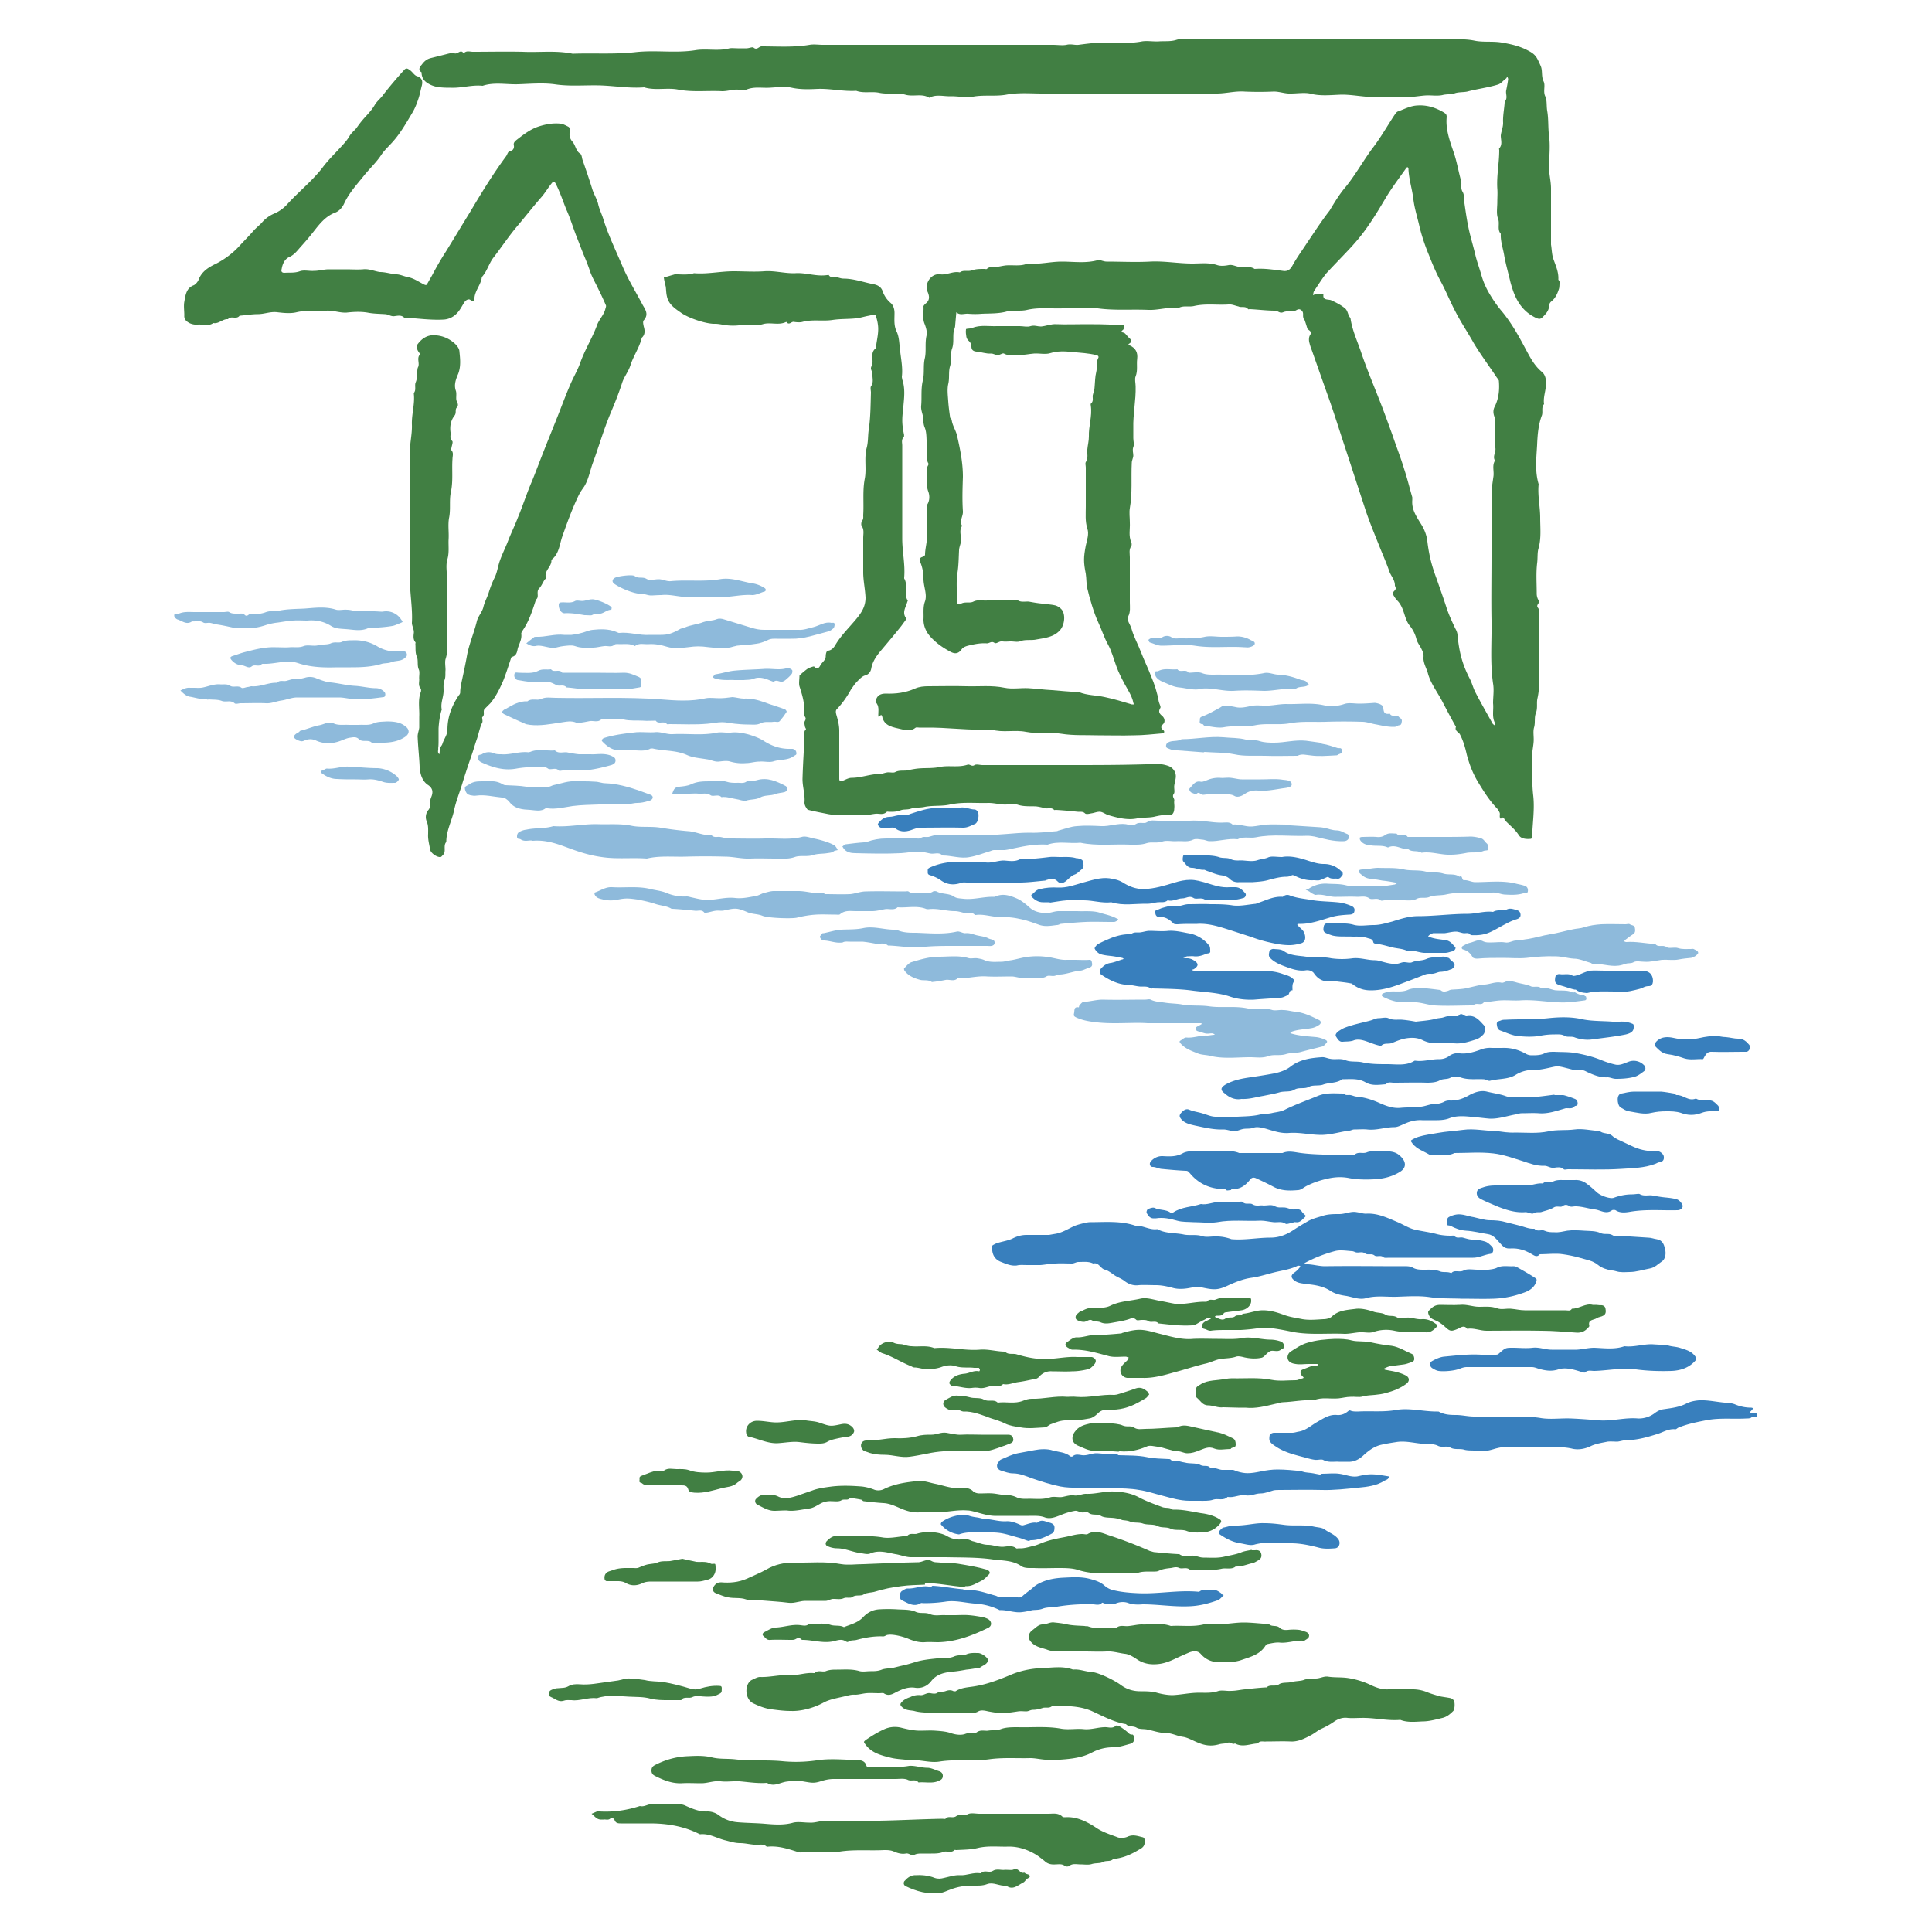
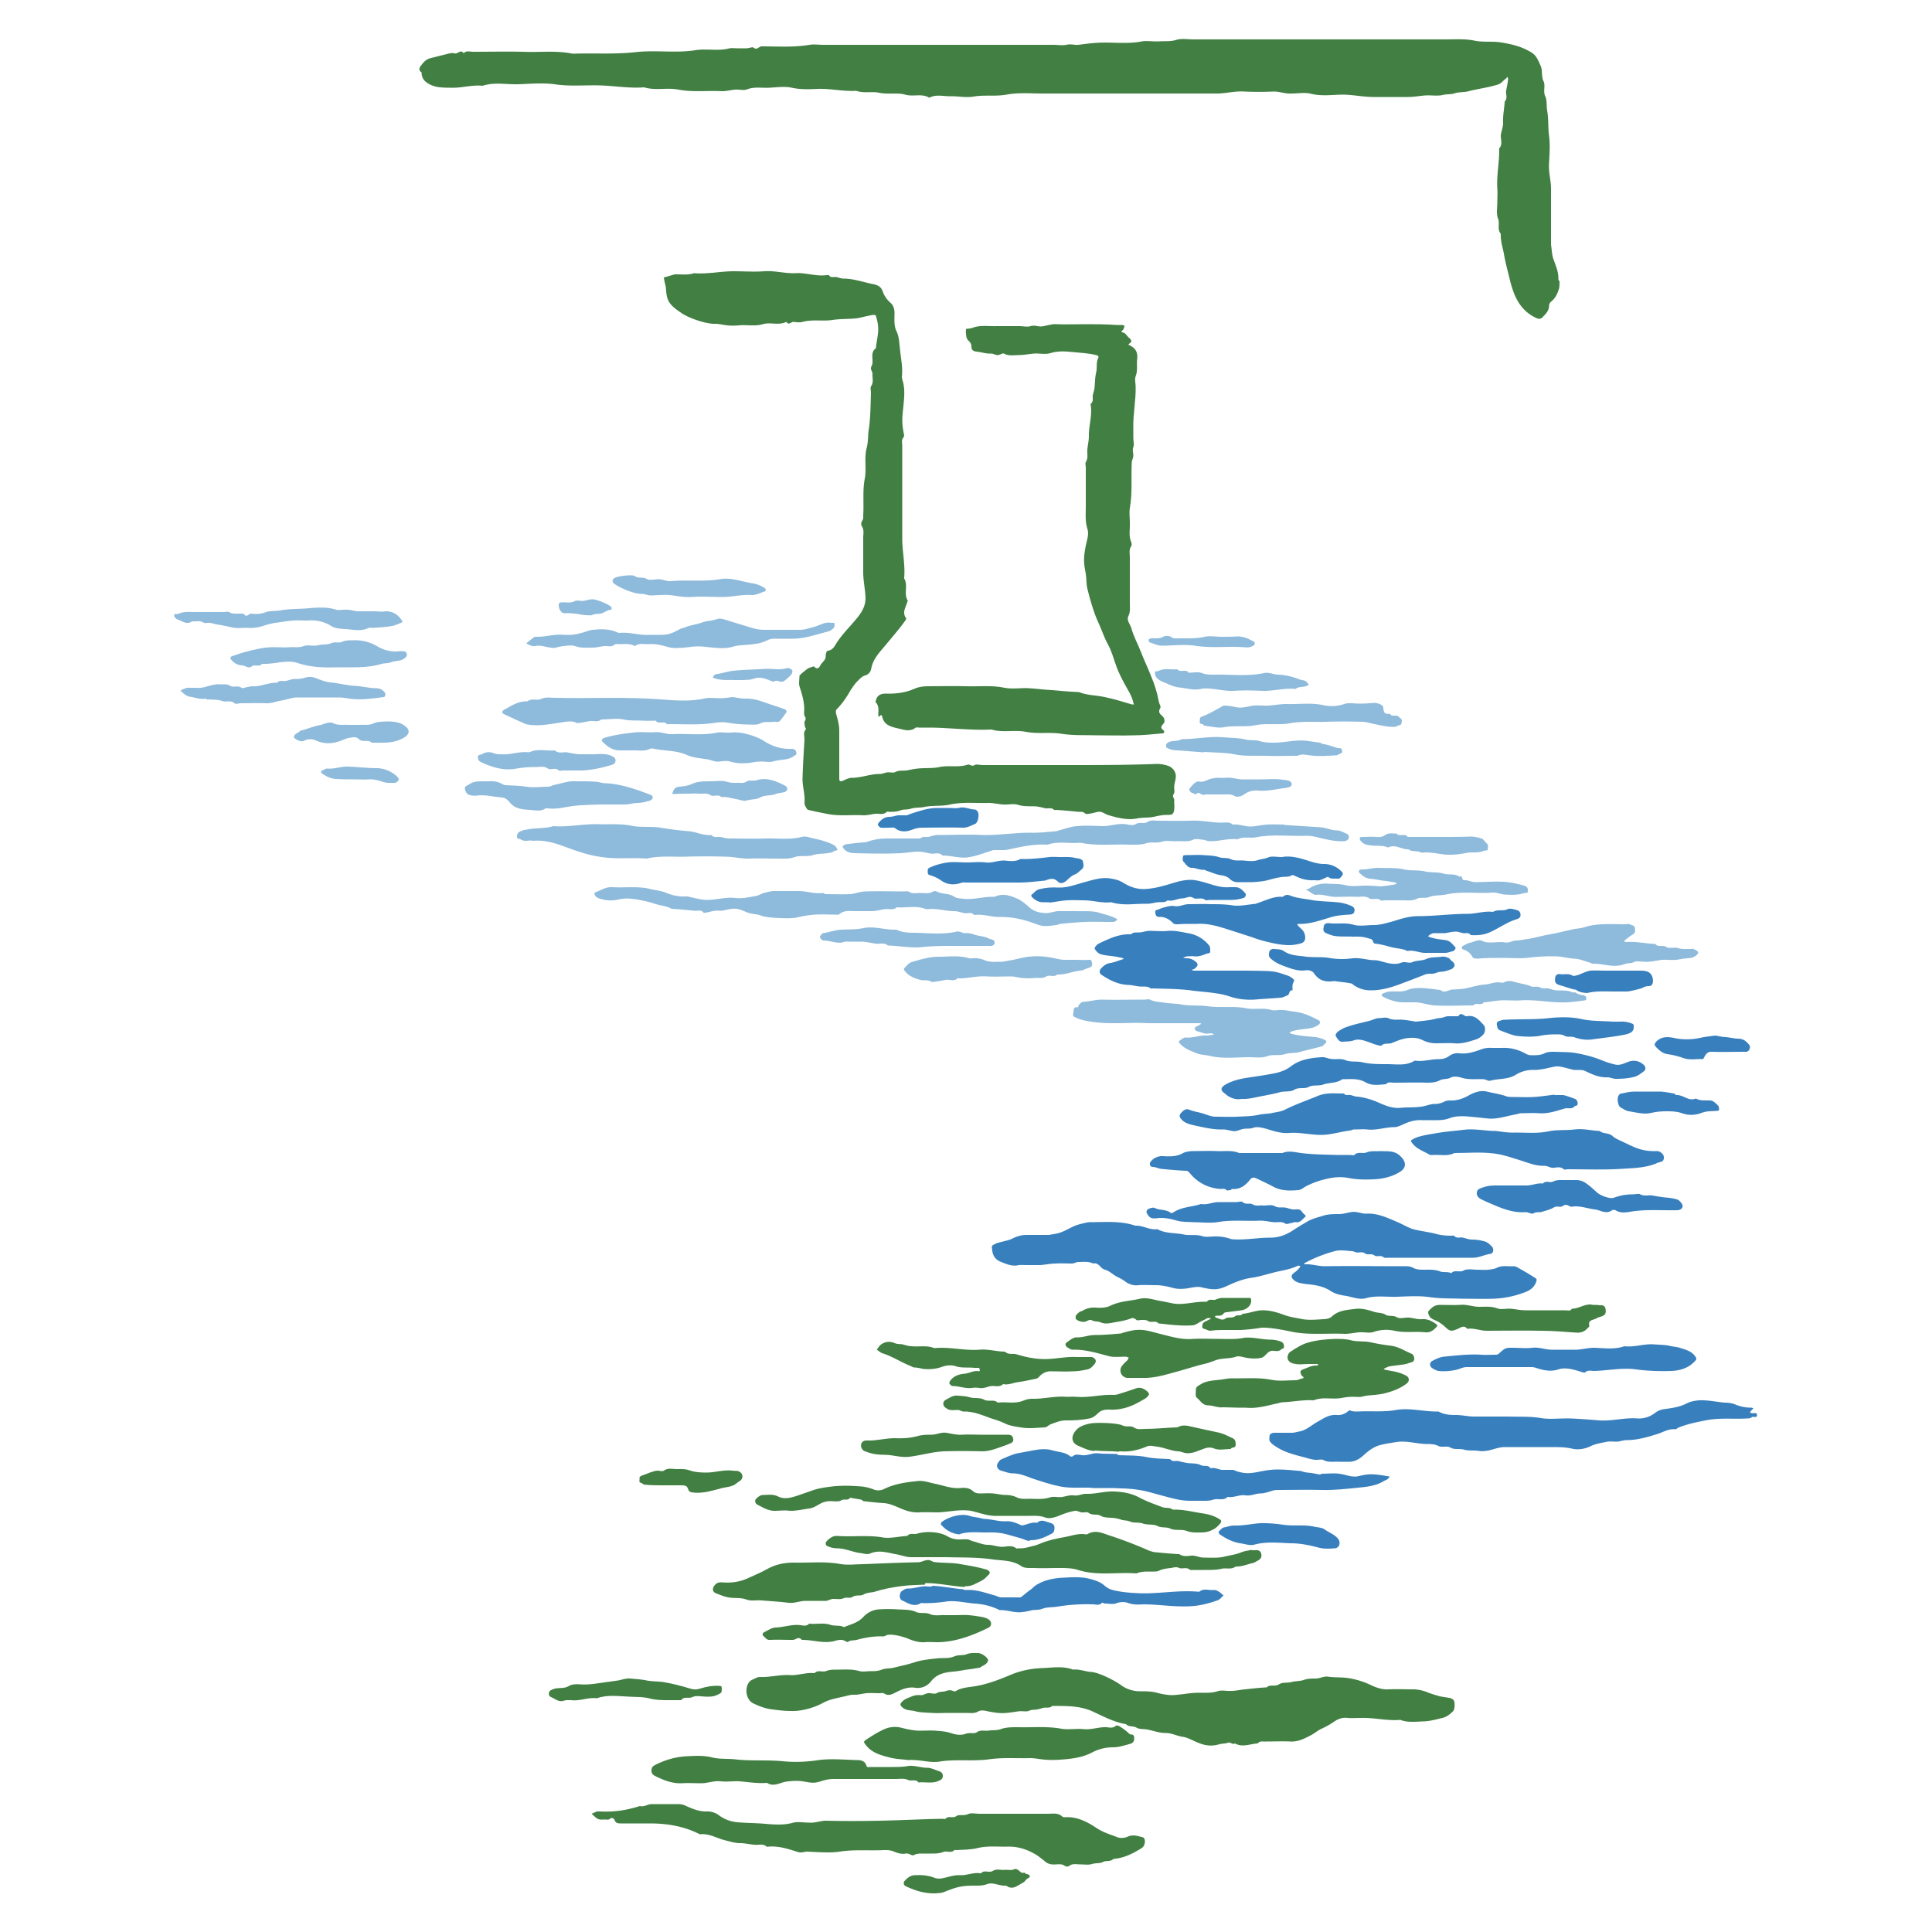
<svg xmlns="http://www.w3.org/2000/svg" width="50" height="50" version="1.1">
  <svg xml:space="preserve" id="SvgjsSvg1026" x="0" y="0" version="1.1" viewBox="0 0 50 50">
-     <path d="M25.78 15.54h-.23c-.12.01-.24-.03-.36.03-.1.05-.22-.01-.33.06-.03.02-.09.02-.09-.06 0-.25-.03-.5.01-.75.03-.19.03-.38.04-.57 0-.11.07-.21.05-.33-.01-.1-.04-.22.03-.31-.08-.13.03-.25.02-.38-.02-.29-.01-.59 0-.89 0-.36-.07-.71-.15-1.06-.03-.14-.12-.26-.14-.41 0-.02-.03-.04-.04-.06-.02-.14-.04-.28-.05-.43s-.03-.3 0-.44c.04-.16 0-.32.05-.47.04-.15 0-.31.05-.45s.02-.29.04-.43c.01-.06.04-.11.04-.17l.03-.34c.09.09.21.03.31.04.12.01.23.01.35 0 .22-.01.44 0 .65-.06.18-.04.35 0 .52-.04.3-.07.61-.03.92-.04.3-.01.61-.03.91 0 .44.06.87.02 1.31.04.26.01.51-.08.78-.05.13-.07.27-.02.4-.05.3-.07.6-.02.89-.04.09-.01.17.03.26.05.08.04.18-.02.25.07.01.01.03 0 .04 0 .22.01.44.04.66.04.07 0 .12.08.21.04.07-.03.14-.02.22-.03h.07c.06-.02.11-.08.18-.02s.03.13.05.19c0 .03.03.05.04.08.02.06.04.12.06.19.01.06.15.07.07.19-.03.05-.03.14-.01.2.02.09.06.18.09.27l.36 1.02c.12.33.23.67.34 1.01s.22.67.33 1.01.22.67.33 1.01c.1.3.22.59.34.89.09.23.19.45.27.68.04.13.15.23.15.38 0 .02.02.04.02.07.01.07-.11.09-.06.18.03.05.06.1.1.14.12.12.16.28.21.43.03.08.06.16.12.23.08.1.14.22.17.35.02.07.07.14.11.21.04.08.08.15.07.25-.01.14.07.27.11.4.07.28.26.51.39.77.11.21.22.42.34.63-.04.1.06.13.1.19.09.17.14.35.18.53.07.26.16.5.31.74.14.23.28.45.47.65.03.03.05.07.07.11.02.05-.02.12.03.16.07-.08.09.01.11.04.12.13.26.23.36.39.06.09.19.1.3.09.01 0 .03-.01.04-.02v-.02c.01-.36.07-.72.03-1.08-.04-.34-.02-.67-.03-1.01 0-.13.03-.25.04-.38s-.02-.26.01-.37c.04-.13 0-.26.05-.38.05-.13.01-.26.04-.38.08-.36.03-.73.04-1.1.01-.36 0-.73 0-1.1 0-.05 0-.1-.02-.13-.04-.05-.03-.07 0-.12.02-.02.02-.07.01-.08a.34.34 0 0 1-.05-.17c0-.27-.02-.53.01-.79.02-.14 0-.28.04-.4.07-.26.04-.52.04-.78 0-.29-.07-.58-.04-.87-.1-.33-.06-.67-.04-1.01.01-.25.03-.52.12-.76.04-.09-.02-.22.06-.3-.03-.19.06-.37.05-.57 0-.1-.03-.2-.1-.26-.21-.17-.32-.4-.45-.64-.17-.32-.35-.64-.59-.93-.12-.14-.23-.3-.33-.47a2 2 0 0 1-.21-.5c-.05-.17-.11-.33-.15-.5s-.09-.34-.13-.5c-.07-.27-.11-.55-.15-.83-.01-.1 0-.22-.05-.3-.06-.1-.01-.2-.04-.29-.07-.25-.11-.51-.2-.76-.1-.29-.2-.58-.17-.88 0-.08-.03-.09-.09-.13-.21-.12-.43-.19-.68-.17-.17.01-.32.09-.48.15-.05.01-.08.07-.11.11-.19.29-.36.59-.57.86-.25.34-.45.71-.72 1.03-.14.17-.26.37-.38.57-.21.27-.39.55-.58.83-.13.2-.27.39-.38.59-.06.11-.13.16-.25.14-.24-.03-.48-.07-.73-.05-.11-.07-.23-.05-.36-.05-.11 0-.2-.07-.31-.05-.1.02-.21.03-.3 0-.21-.07-.43-.04-.64-.04-.37 0-.73-.07-1.1-.05s-.75 0-1.12 0c-.04 0-.07-.01-.11-.02s-.07-.03-.11-.02c-.31.09-.63.04-.94.04-.3 0-.59.08-.89.05-.18.08-.38.03-.57.05-.08.01-.16.03-.24.04s-.17-.02-.24.05c-.01.01-.05 0-.07 0-.11 0-.22 0-.33.04-.09.03-.21-.02-.3.05-.17-.04-.33.07-.5.05-.25-.04-.43.26-.33.46.05.12.05.22-.06.3-.02.02-.05.05-.05.07.01.14-.03.29.02.43.04.1.08.22.06.32-.05.21 0 .42-.05.61-.04.19 0 .38-.05.57-.05.22-.02.43-.04.64-.01.1.03.19.05.29.01.09 0 .17.04.27.06.14.04.31.06.47s-.05.32.04.47c.01.02-.04.08-.04.12.02.2-.04.39.03.59.04.1.05.24-.03.36-.02.03 0 .09 0 .14 0 .21-.01.42 0 .63.01.18-.05.35-.05.52 0 .01-.03.04-.06.05-.07.02-.1.06-.07.12q.09.21.09.45c0 .2.1.4.04.58-.06.16-.03.32-.04.47 0 .18.07.33.19.46.13.14.28.25.44.34.12.07.24.14.36-.03.05-.07.16-.09.25-.11.13-.03.27-.05.4-.04.07 0 .12-.07.2-.01.05.03.13-.06.21-.04.07.01.14 0 .21 0 .08 0 .16.02.23 0 .14-.06.29-.02.43-.05.22-.04.46-.06.62-.25.11-.13.14-.39.04-.52a.36.36 0 0 0-.16-.11c-.12-.03-.23-.03-.36-.05-.11-.01-.22-.03-.33-.05-.1-.01-.22.03-.31-.05-.15.02-.35.02-.54.02m12.92 3.19c0 .01-.01.02-.02.04-.02-.01-.04-.03-.05-.04-.15-.27-.3-.53-.44-.8-.06-.11-.09-.24-.15-.36-.22-.42-.28-.75-.32-1.13 0-.06-.03-.13-.06-.18-.08-.17-.16-.34-.22-.52-.08-.25-.17-.5-.26-.76-.06-.16-.11-.31-.15-.47s-.07-.33-.09-.5c-.02-.18-.09-.34-.19-.49-.11-.18-.22-.35-.2-.58v-.07c-.07-.24-.13-.49-.21-.73-.09-.3-.21-.6-.31-.9-.11-.3-.22-.61-.34-.91-.16-.41-.33-.81-.47-1.23-.1-.29-.23-.57-.27-.87-.07-.07-.06-.18-.14-.25-.11-.09-.23-.15-.36-.21-.07-.03-.22.01-.2-.14 0-.01-.03-.03-.05-.03h-.12c-.03 0-.07.03-.1.04.01-.04.01-.08.03-.11.1-.15.2-.31.31-.45.23-.25.46-.48.68-.72.07-.08.15-.17.22-.26.23-.29.43-.62.62-.94.17-.29.37-.55.56-.82.01-.01.02-.01.03-.02 0 .01.01.03.02.04.01.28.1.54.13.81.03.24.11.48.16.71q.09.36.24.72c.09.23.19.47.31.69.14.26.25.54.39.8.14.27.31.52.46.79.18.3.39.58.59.88.02.03.05.06.06.09.02.23 0 .45-.1.66-.05.09-.05.17-.02.26.01.03.03.06.03.08v.37c0 .12-.02.25 0 .37s-.08.22-.01.33c-.08.13-.02.27-.04.41s-.04.27-.05.4v1.66c0 .55-.01 1.11 0 1.66s-.04 1.09.04 1.64c.03.17 0 .34 0 .51.02.18-.04.36.06.53m-27.35.4v-.28c.01-.16.03-.32.08-.48 0 0 .01-.01 0-.02-.03-.16.05-.31.05-.47 0-.09-.01-.19.02-.27.04-.09.02-.18.03-.27 0-.09-.02-.2 0-.28.08-.24.04-.49.04-.73.01-.44 0-.89 0-1.33 0-.18-.04-.37.01-.53.05-.18.02-.35.03-.52.01-.18-.02-.36.01-.54.05-.23 0-.46.05-.68.06-.29.02-.57.04-.85 0-.08.04-.17-.04-.24-.01-.01.02-.05.02-.08.01-.05.04-.13.01-.15-.07-.07-.03-.14-.04-.22-.02-.15 0-.3.1-.43.06-.07.01-.16.06-.21.07-.08 0-.14-.01-.2-.01-.07.01-.16-.01-.23-.06-.16 0-.31.06-.45.07-.19.05-.38.03-.57 0-.09-.09-.19-.17-.25a.8.8 0 0 0-.42-.17c-.22-.03-.38.07-.5.24-.02.03-.01.08 0 .12.01.05.08.12.07.13-.1.11.01.24-.06.35 0 .01-.01.05-.01.08-.01.1 0 .19-.04.29-.04.08.02.2-.05.28v.02c.03.27-.06.53-.05.8s-.07.53-.05.8 0 .55 0 .82v1.66c0 .27-.01.55 0 .82.01.35.07.69.05 1.03 0 .08.06.17.05.26-.01.08-.02.17.04.24.01.01 0 .03 0 .05.01.11-.01.22.04.33.04.1 0 .22.05.33.03.07 0 .17.01.25 0 .08-.03.17.04.24.01.01.01.07 0 .09-.08.21-.03.43-.04.64v.28c-.01.09-.05.17-.04.26.01.25.04.5.05.75.01.16.05.36.21.47.14.09.14.2.09.32q-.03.075-.03.15c0 .07 0 .14-.05.19a.29.29 0 0 0-.04.28c.05.11.04.22.04.33-.01.14.03.27.05.4.01.09.17.21.27.2.02 0 .04-.03.06-.05.1-.09 0-.24.09-.34 0-.29.14-.54.2-.81.05-.25.15-.48.22-.72.07-.23.15-.47.23-.7.05-.14.09-.29.14-.43s.07-.29.14-.43c.02-.04-.01-.12 0-.14.08-.06.01-.15.06-.21l.15-.15c.15-.18.25-.39.34-.6.07-.18.13-.37.19-.55 0-.02.02-.05.03-.05.12-.03.13-.13.15-.22.04-.13.11-.24.09-.38 0-.02.01-.04.02-.06.17-.24.26-.51.35-.79 0-.01.01-.03.02-.04.08-.07-.01-.19.07-.28.06-.06.09-.14.14-.22.01-.02.05-.04.04-.05-.06-.19.15-.29.14-.46 0 0 0-.01.01-.02.19-.15.2-.39.27-.59.13-.37.26-.73.43-1.08.04-.08.09-.15.14-.22.12-.2.15-.42.23-.63.15-.41.27-.83.44-1.24.11-.26.22-.53.31-.81.05-.16.17-.3.22-.47.08-.24.23-.45.29-.7.09-.08.08-.19.05-.29-.01-.05-.03-.13 0-.16.15-.17.02-.3-.05-.44-.17-.32-.36-.63-.5-.96-.17-.4-.36-.79-.49-1.2-.04-.14-.11-.27-.14-.41-.03-.13-.11-.25-.15-.38-.08-.26-.17-.52-.26-.78-.01-.05-.02-.12-.05-.14-.12-.07-.12-.22-.21-.32a.28.28 0 0 1-.07-.21c.01-.06.03-.13-.03-.17-.06-.03-.13-.07-.2-.08-.19-.02-.37.01-.56.07-.22.07-.4.21-.58.35-.05.04-.09.08-.07.15.01.07-.03.12-.07.13-.09.01-.09.08-.13.14-.34.46-.64.95-.93 1.44-.21.34-.42.69-.63 1.03-.13.2-.25.41-.36.62l-.12.21c-.02.05-.05.04-.09.02-.14-.07-.26-.16-.42-.19-.1-.02-.2-.07-.29-.07-.14-.01-.28-.06-.43-.06-.14-.02-.28-.09-.44-.07-.14.01-.29 0-.44 0h-.44c-.13 0-.25.04-.38.04-.13.01-.26-.03-.37.01-.14.05-.27.03-.4.04-.07 0-.09-.04-.07-.1.02-.13.08-.26.2-.31.13-.06.2-.16.29-.26.08-.09.17-.19.25-.29.19-.23.35-.49.65-.6.1-.04.18-.13.23-.24.13-.28.34-.5.53-.74.14-.17.3-.32.42-.5.09-.14.22-.25.33-.38.19-.22.33-.47.48-.72.06-.1.11-.22.15-.34.04-.11.06-.22.09-.34.03-.1.04-.22-.12-.27-.07-.02-.12-.12-.19-.16-.03-.02-.08-.07-.14 0-.19.21-.37.42-.54.64-.07.1-.17.17-.23.28-.09.15-.21.26-.31.38-.06.07-.11.14-.16.21-.06.07-.13.12-.18.21-.07.12-.17.22-.27.33-.15.16-.31.32-.44.5-.27.34-.61.61-.9.93-.1.11-.22.19-.34.24s-.24.14-.32.24c-.06.06-.13.12-.19.18-.12.14-.25.27-.37.4-.17.19-.38.35-.61.47-.19.09-.38.2-.46.42-.02.05-.07.11-.12.14-.2.07-.22.26-.25.43-.02.11 0 .23 0 .35-.01.11.06.16.13.2.06.03.15.05.22.04.14-.01.28.05.4-.04.14.03.24-.11.38-.1.08-.1.22.02.3-.09.16-.01.31-.04.47-.04.17 0 .32-.07.5-.05.17.02.35.04.51 0 .26-.06.52-.03.77-.04.18-.01.34.06.52.05.18-.02.36-.03.54 0 .15.03.3.03.45.04.09 0 .16.07.26.05.08-.01.17-.03.24.04h.02c.34.02.67.07 1.01.05.14-.01.27-.08.36-.19.07-.08.11-.17.17-.26.04-.06.11-.09.15-.06.1.08.11-.01.11-.06.02-.19.17-.34.19-.53.13-.14.18-.34.29-.49.21-.27.4-.56.62-.82s.43-.53.65-.78c.09-.11.16-.23.25-.34.05-.06.07-.05.11.03.11.22.18.44.27.66.1.22.17.46.26.69.06.15.12.31.18.46.06.14.12.29.17.44s.14.3.21.45c.07.14.14.29.2.43.01.02 0 .05-.01.08-.03.15-.15.27-.21.41-.12.34-.32.65-.44.99-.07.2-.18.38-.26.57-.1.23-.19.47-.28.7-.14.36-.29.72-.43 1.08-.1.25-.19.5-.29.74-.13.3-.23.62-.36.93-.08.21-.18.41-.26.62-.07.18-.16.35-.22.54-.04.13-.06.27-.12.39s-.11.25-.15.38-.11.25-.14.38-.14.24-.17.37c-.07.29-.19.56-.25.86-.04.23-.09.46-.14.69-.02.1-.04.19-.04.29 0 .03-.02.06-.04.08-.18.27-.29.56-.29.88 0 .14-.09.24-.13.37-.01.04-.05.07-.06.12s-.01.1-.02.15c-.06-.05-.02-.11-.03-.16.01-.05.01-.14.01-.23" style="fill:#417f43" />
    <path d="M11.68 2.27c.27.01.54-.08.81-.05.3-.1.61-.03.92-.04s.63-.04.94 0c.39.06.78.02 1.17.03.38.01.76.08 1.15.05.29.09.6 0 .89.06.38.07.75.02 1.13.04.11 0 .22-.03.33-.04s.23.03.32-.01c.19-.07.38-.03.57-.04.2-.01.4-.04.58 0 .23.05.46.04.68.03.33-.01.65.07.99.05.19.07.4.01.59.05.23.05.47-.01.68.05s.43-.04.62.08c.18-.1.38-.03.57-.04.18 0 .38.04.57.01.28-.05.57 0 .85-.05.32-.06.63-.03.94-.03h4.51c.24 0 .48-.07.73-.05q.36.015.72 0c.16-.01.31.06.47.05.16 0 .34-.03.49 0 .26.07.52.04.78.03.29-.01.58.06.87.06h.89c.15 0 .3-.03.45-.04s.3.02.44-.01c.11-.03.23-.01.33-.05.1-.03.21-.02.31-.04.26-.07.53-.1.79-.18.1-.03.14-.11.22-.16.01-.02.02-.03.03-.04.01.02.02.04.02.06-.01.09-.03.19-.05.29-.02.09.05.2-.04.29v.02c-.01.17-.05.35-.04.53 0 .12-.05.22-.06.33 0 .11.05.23-.04.33-.01.01 0 .03 0 .05 0 .33-.07.65-.05.99.01.12 0 .23 0 .35 0 .14-.03.31.02.43.05.13-.03.28.07.39-.01.2.06.38.09.57.04.22.1.43.15.64.02.09.05.18.08.27.11.31.29.56.6.7.07.03.11.03.16-.02.08-.08.17-.17.17-.3 0-.04.03-.09.06-.11.11-.09.16-.21.2-.34.01-.06.01-.12.01-.17 0-.02-.03-.04-.03-.06.01-.19-.07-.36-.13-.53-.04-.12-.04-.25-.06-.37V4.88c0-.22-.07-.43-.05-.66.01-.23.03-.47 0-.7-.03-.22-.01-.44-.05-.66-.02-.13 0-.27-.05-.37-.06-.13.01-.27-.04-.38-.07-.14-.02-.28-.08-.41-.1-.22-.12-.29-.34-.4-.21-.11-.43-.16-.67-.2s-.48 0-.71-.05c-.25-.05-.5-.03-.75-.03h-6.51c-.15 0-.3-.03-.44.01-.15.05-.3.03-.45.04s-.3-.02-.44 0c-.4.08-.8.01-1.2.04-.15.01-.3.03-.45.05-.1.01-.2-.03-.31 0-.11.02-.23 0-.35 0H21.3c-.12 0-.24-.02-.35 0-.41.07-.83.04-1.24.04-.07 0-.12.11-.21.03-.03-.02-.12.02-.18.02h-.23c-.07 0-.14-.01-.21 0-.29.08-.6 0-.89.05-.51.08-1.03-.01-1.55.05-.54.06-1.08.02-1.62.04-.43-.09-.86-.03-1.29-.05-.43-.01-.86 0-1.29 0-.08 0-.17-.04-.24.04-.08-.12-.15.03-.24 0-.07-.02-.16.01-.24.03l-.36.09c-.13.03-.19.1-.25.18-.03.03-.11.13 0 .19 0 .12.05.21.14.27.1.07.22.11.35.12.1.01.19.01.28.01M27.65 19.8h-2.22c-.07 0-.16-.03-.21 0-.07.05-.12-.03-.18-.01-.24.08-.49.01-.72.06-.19.04-.38.02-.57.04-.09.01-.19.03-.29.05-.09.01-.19-.01-.29.04-.05.03-.14 0-.21.01s-.13.04-.19.04c-.25 0-.48.1-.73.1-.08 0-.16.05-.24.08-.06.02-.08 0-.08-.06v-1.24c0-.15-.04-.29-.08-.43-.01-.05-.02-.1.03-.14.14-.15.25-.31.35-.49.05-.07.1-.15.16-.21s.13-.14.21-.16c.11-.03.15-.12.16-.19.04-.2.16-.35.28-.49.16-.19.32-.38.48-.58.04-.05.08-.11.12-.16.01-.02.03-.05.02-.06-.11-.15-.01-.28.03-.42 0-.01.02-.03.01-.04-.11-.18.02-.39-.09-.57v-.02c.03-.34-.05-.67-.05-1.01v-2.41c0-.07-.03-.15.04-.22.01-.01.01-.06 0-.09-.06-.31-.04-.41-.01-.71.02-.22.05-.46-.03-.69 0-.02-.01-.04-.01-.07.03-.25-.03-.49-.05-.73-.02-.15-.02-.31-.09-.45-.07-.15-.05-.31-.05-.47 0-.1-.03-.2-.1-.26a.7.7 0 0 1-.21-.31c-.04-.11-.13-.15-.21-.17-.27-.05-.53-.15-.8-.15-.07 0-.13-.03-.19-.04-.07-.01-.14.03-.19-.05 0-.01-.03 0-.05 0-.28.04-.55-.07-.82-.05-.27.01-.53-.07-.8-.05-.26.02-.53 0-.79 0-.35 0-.69.08-1.03.05-.14.05-.3.03-.46.03-.02 0-.05 0-.07.01-.08.02-.16.05-.25.07.01.08.03.16.05.24.01.08.01.17.03.25.04.2.2.31.36.42.19.14.66.3.89.29.1 0 .21.03.31.04q.15.015.3 0c.21-.02.41.03.62-.03.2-.06.41.04.61-.06.07.1.13-.01.19 0 .07.01.16.02.23 0 .26-.07.52-.01.78-.05.2-.03.39-.02.59-.04.12-.01.23-.05.35-.07.04-.01.09-.02.13-.02.02 0 .05.01.05.03.02.07.04.14.05.22.03.2-.03.39-.05.59v.02c-.14.1-.08.25-.09.38 0 .05-.04.1-.04.14 0 .05.04.1.04.14-.01.11.04.22-.04.33-.02.04 0 .11 0 .16-.01.33-.01.66-.06.98-.02.15-.01.3-.05.45-.07.27 0 .54-.05.8-.06.31-.02.63-.04.94 0 .05.01.1-.03.15-.02.03-.03.1-.01.13.07.1.04.21.04.31v.89c0 .22.05.43.06.66 0 .21-.09.36-.2.5-.19.24-.42.45-.58.72-.04.07-.1.14-.19.15-.04 0-.06.08-.06.14 0 .11-.1.16-.14.24-.03.06-.08.12-.16.03-.01-.01-.09.02-.14.04-.02 0-.24.18-.24.2 0 .09-.02.19 0 .27.07.22.14.44.12.67 0 .04 0 .09.03.13.02.04.01.06-.01.1-.02.03-.01.08 0 .13 0 .03.03.07.03.08-.08.08-.04.18-.04.27-.02.33-.04.65-.05.99-.01.21.07.42.05.64 0 .05.02.1.05.14.01.02.03.05.05.05.16.04.32.07.47.1.32.07.65.02.96.04.1 0 .21-.03.31-.04.09-.01.2.04.29-.05.01-.01.05 0 .07 0 .1 0 .19 0 .29-.04.08-.03.17-.01.26-.04.12-.04.25-.02.37-.05.22-.04.44-.01.65-.06.33-.07.66-.03.99-.04.13 0 .25.03.38.04s.27-.03.39.01c.16.05.32.03.47.04.08.01.16.03.24.05.07.01.15-.03.22.04.01.01.03 0 .04 0 .2.01.39.03.59.05.06 0 .12-.01.17.04.03.03.11.01.16 0 .08-.01.16-.05.24-.04.07.01.14.07.22.09.24.07.49.13.73.08.16-.03.32-.01.47-.05.09-.02.19-.04.29-.04.05 0 .12 0 .15-.02.04-.04.05-.1.05-.16.01-.06-.01-.13 0-.19s-.07-.1-.01-.18c.03-.04 0-.14.01-.21.01-.08.04-.16.04-.24 0-.12-.08-.23-.2-.27a.9.9 0 0 0-.29-.05c-.77.03-1.53.03-2.29.03" style="fill:#417f43" />
    <path d="M28.09 8.39c-.25 0-.5.01-.75 0-.14-.01-.27.05-.4.06-.09 0-.17-.04-.27-.01-.08.03-.19 0-.28 0h-.58c-.22.01-.44-.04-.66.05-.05.02-.14.01-.15.03-.01.07 0 .14.01.2.01.04.03.08.07.11.04.04.06.08.06.14 0 .08.04.12.13.13.13.01.25.06.38.05.06 0 .11.04.17.04s.13-.06.16-.04c.13.07.25.04.38.04.14 0 .27-.03.4-.04.14-.01.29.03.42-.01.19-.06.38-.05.57-.03.21.02.42.03.62.08.06.01.07.05.05.08-.06.12-.02.24-.05.36s-.03.24-.04.36c0 .08-.03.16-.05.24-.01.07.03.15-.05.22-.01 0 0 .03 0 .05.04.27-.06.53-.05.8 0 .11-.03.22-.04.33s.03.22-.04.33c-.02.03 0 .09 0 .14v1.01c0 .19-.02.38.04.57.05.14-.01.3-.04.44-.06.31-.06.43 0 .73.02.13.01.25.04.38.05.22.17.64.28.87.09.19.15.39.25.57s.15.38.22.57c.06.17.14.32.22.47s.18.29.22.47c0 .02.01.03.02.05h-.06c-.23-.07-.46-.14-.7-.19-.22-.05-.45-.04-.67-.13h-.02c-.23-.01-.45-.03-.68-.05-.21-.01-.41-.04-.61-.05s-.41.03-.61-.01c-.33-.07-.66-.03-.99-.04s-.65 0-.98 0c-.12 0-.24.01-.35.06-.25.11-.5.14-.76.13-.12 0-.22.04-.25.17 0 .02-.02.04-.01.05.1.1.07.22.07.34s.07-.08.1.03c.05.26.29.28.49.33.11.03.26.06.38-.04.02-.01.06 0 .09 0h.14c.58-.01 1.15.08 1.73.05.29.09.6 0 .89.06.31.06.62 0 .92.05.31.05.63.03.94.04.31 0 .62.01.94 0 .24 0 .49-.03.73-.05.06 0 .06-.06.03-.08-.08-.06-.07-.1 0-.17.04-.04.04-.13-.02-.19-.07-.06-.13-.11-.06-.22.02-.03-.03-.11-.04-.16-.04-.23-.11-.45-.2-.66-.08-.21-.18-.41-.26-.62s-.19-.4-.25-.62c-.03-.1-.13-.21-.08-.31.06-.12.04-.24.04-.36v-1.17c0-.09-.03-.2.04-.29.01-.02.01-.07 0-.09-.08-.17-.03-.35-.04-.52 0-.13-.02-.25 0-.37.07-.39.03-.78.05-1.17 0-.07.04-.13.04-.19 0-.07-.03-.14 0-.22.03-.07 0-.15 0-.23v-.26c-.01-.36.07-.72.06-1.08 0-.08-.03-.19 0-.26.06-.15.02-.3.04-.45.02-.17-.04-.28-.19-.35-.04-.02-.05-.03-.01-.05.07-.05.06-.08 0-.14-.06-.04-.09-.12-.15-.14-.1-.02-.04-.05-.01-.08 0 0 .01-.01.01-.02.01-.03.02-.05.02-.08 0 0-.04-.02-.06-.02h-.14c-.3-.02-.55-.02-.81-.02" style="fill:#417f43" />
    <path d="M26.59 32.74h.33c.14-.01.27-.04.4-.04.14-.01.28 0 .42 0 .06 0 .11-.04.17-.04.13 0 .26-.02.38.04.15-.04.19.14.31.16.07.02.14.07.21.12.09.07.2.1.29.17.1.08.23.13.37.11.14-.01.29 0 .44 0s.29.03.44.07c.14.04.3.03.45 0 .11-.02.22-.04.31-.01.32.07.42.07.71-.07.18-.08.36-.15.56-.18.23-.03.45-.11.68-.16.18-.04.36-.07.52-.15.01-.01.04 0 .07 0 0 .02-.01.04-.02.05-.04.05-.08.09-.14.13-.09.07-.08.13.01.2s.19.07.29.09c.22.02.44.05.63.17.13.09.29.12.43.14.16.03.33.1.49.06.27-.08.55-.03.82-.04.28-.01.57-.03.84.01s.55.03.82.04c.28 0 .56.01.84 0 .26-.01.51-.06.76-.15.12-.04.27-.11.33-.27.02-.06.03-.08-.01-.11-.15-.1-.31-.19-.47-.28a.2.2 0 0 0-.1-.03c-.14.01-.29-.03-.43.04-.06.03-.14.04-.22.05-.09.01-.19 0-.28 0-.12 0-.27-.03-.36.02-.11.06-.24-.03-.32.07-.1-.05-.22-.01-.3-.05-.14-.05-.27-.04-.4-.04-.1 0-.2 0-.29-.05s-.19-.04-.29-.04c-.66 0-1.32-.01-1.99 0-.18 0-.34-.06-.52-.05-.01 0-.02-.02-.03-.02.01 0 .03-.01.04-.02.24-.13.5-.23.76-.3.14-.04.3-.01.45 0 .03 0 .07.02.1.03.08.02.16-.03.24.03.07.05.16-.01.24.05.06.05.16-.02.24.05.02.02.09.01.14.01h2.17c.16 0 .3-.08.45-.1.08-.01.1-.13.04-.19-.05-.05-.11-.11-.18-.13-.1-.03-.22-.05-.33-.05-.08 0-.16-.03-.24-.05-.07-.02-.15.03-.22-.04-.01-.02-.06-.01-.09-.01-.12 0-.24-.01-.36-.04-.18-.05-.36-.07-.54-.11-.17-.03-.33-.14-.5-.21-.26-.11-.51-.23-.8-.21-.08 0-.16-.03-.24-.04-.15-.03-.29.05-.45.05-.15 0-.3 0-.44.05-.13.04-.26.07-.38.14s-.24.14-.36.22c-.18.12-.37.2-.6.2-.34 0-.67.07-1.01.04-.11-.04-.24-.07-.37-.07-.13-.01-.28.03-.39-.01-.16-.05-.32-.01-.47-.04-.23-.05-.47-.02-.69-.14-.2.03-.37-.1-.57-.09-.38-.13-.78-.09-1.18-.09-.07 0-.35.07-.42.11-.15.07-.29.16-.46.19-.06.01-.12.02-.17.03h-.58c-.13 0-.24.03-.36.09-.1.05-.22.07-.33.1-.04.01-.08.02-.12.04-.12.06-.09.05-.08.18.02.15.1.24.23.29s.26.11.41.09c.07-.02.17-.01.27-.01" style="fill:#387fbd" />
    <path d="M24.59 44.33h.44c.09 0 .19.02.29-.04.07-.04.17-.02.25 0 .33.06.39.06.78 0 .07-.01.14 0 .21 0 .06 0 .11-.04.17-.04.09 0 .17-.02.26-.05.07-.02.17.02.24-.05.35 0 .69-.01 1.02.13.29.13.57.29.89.34.07.08.18.04.27.09.08.05.19.03.28.05.16.03.31.09.48.09.16 0 .29.08.45.1.12.02.24.09.36.14.21.09.37.11.58.05.07-.02.15-.01.22-.04.07-.02.12.06.18.02.2.11.39.01.59 0 .06-.08.14-.04.22-.05.21 0 .42-.01.63 0 .2.01.37-.08.54-.17.09-.05.17-.12.26-.16.11-.05.22-.11.32-.18s.22-.12.36-.1c.12.01.23 0 .35 0 .34-.01.67.08 1.01.05.18.07.37.05.57.04.18 0 .35-.05.52-.09.12-.03.2-.1.28-.18.04-.04.05-.23.01-.28a.3.3 0 0 0-.07-.05c-.09-.02-.19-.03-.29-.05-.1-.03-.21-.06-.31-.1a1 1 0 0 0-.41-.08c-.2 0-.41-.01-.61 0-.15.01-.3-.04-.43-.1a2.1 2.1 0 0 0-.6-.19c-.18-.03-.36-.01-.54-.04-.11-.01-.2.05-.31.05-.09 0-.19 0-.29.03-.09.04-.22.03-.33.06s-.24 0-.33.06c-.1.07-.23-.01-.32.08h-.02c-.18.01-.36.03-.54.05-.12.01-.23.04-.36.04-.12.01-.24-.03-.35.01-.19.06-.38.03-.57.04-.2.01-.39.05-.59.06-.15 0-.3-.03-.44-.07-.14-.03-.27-.03-.4-.03-.18 0-.35-.05-.5-.16-.16-.12-.58-.33-.77-.34-.16-.01-.31-.08-.47-.06-.26-.1-.53-.05-.8-.04-.29.01-.58.07-.85.19-.29.12-.58.23-.89.28-.17.03-.35.03-.5.13h-.05c-.07-.04-.14-.03-.22 0-.07.02-.14 0-.22.05-.04.02-.11.01-.16 0-.1-.02-.17.06-.26.05a.47.47 0 0 0-.26.05c-.09.03-.18.07-.24.15-.04.05 0 .09.05.13.09.07.2.06.29.08.14.04.29.04.45.05.15.01.29 0 .44 0zm-8.97 2.76c.06-.01.13.03.19-.04.01-.01.08.01.09.04.03.09.08.1.17.1h.75c.44 0 .87.07 1.27.27.01 0 .03.02.04.01.24-.02.43.11.65.16.12.03.24.07.37.07.12 0 .24.03.36.04.11.02.23-.04.33.05.01.01.03 0 .05 0 .27-.02.51.06.76.14.09.03.16-.01.24-.01.28.01.57.04.84 0 .38-.06.77-.02 1.15-.04.09 0 .17 0 .26.04s.2.07.3.05c.08-.02.16.07.21.04.07-.04.14-.04.22-.04h.23c.1 0 .21 0 .31-.04.09-.04.2.04.29-.05.01-.01.03 0 .05 0 .18-.01.37-.01.54-.05.28-.07.55-.03.82-.04.24 0 .46.07.67.19.09.05.17.12.25.18.08.08.18.1.29.09.08 0 .16-.02.24.04.02.02.09.02.11 0 .09-.07.19-.04.29-.04s.21.02.3-.01c.1-.03.21-.01.28-.05.09-.05.2 0 .27-.08.24-.02.45-.11.65-.23.07-.04.14-.07.16-.16.02-.06.01-.15-.04-.17-.13-.03-.25-.08-.39-.02-.08.04-.21.05-.29.01-.19-.07-.38-.13-.55-.25-.23-.15-.49-.28-.78-.26-.03 0-.07 0-.08-.02-.11-.1-.24-.07-.36-.07h-1.78c-.1 0-.22-.03-.3.01-.11.05-.23 0-.3.05-.09.07-.21-.02-.28.07-.01.01-.06 0-.09 0-.54.01-1.08.04-1.62.05q-.69.015-1.38 0c-.15 0-.28.06-.43.05-.14 0-.29-.03-.42 0-.24.07-.49.05-.73.03-.23-.02-.47-.02-.71-.04a.93.93 0 0 1-.47-.17.5.5 0 0 0-.31-.11c-.2.01-.37-.06-.55-.14a.45.45 0 0 0-.19-.05h-.7c-.11 0-.2.08-.31.05-.34.11-.68.16-1.04.14h-.07c-.05.02-.09.04-.14.06.05.04.09.09.14.12.06.04.12.03.17.03" style="fill:#417f43" />
    <path d="M34.65 37.83h.23c.16.01.29-.06.4-.16.14-.13.29-.24.47-.28.13-.03.26-.05.39-.07.25-.04.5.04.75.05.11 0 .24 0 .33.05.11.05.22-.01.31.04.12.07.25.02.37.06.12.03.26.01.38.03.15.02.29-.02.42-.06.08-.02.16-.04.24-.04h1.22c.17 0 .35 0 .52.04.16.04.34.01.5-.07.13-.06.28-.08.42-.11.08-.01.17 0 .26 0 .08-.01.16-.04.24-.04.28 0 .54-.08.8-.16.15-.05.29-.14.46-.12.02 0 .05-.03.07-.04.24-.1.5-.15.76-.2.34-.06.67-.02 1.01-.04.04 0 .1 0 .13-.03.04-.04.15.04.14-.07-.01-.07-.09-.02-.14-.04-.01 0-.03-.01-.04-.02.01-.02.02-.03.04-.05.01-.02.03-.03.05-.05-.02-.01-.04-.02-.06-.02-.15 0-.29-.03-.43-.09a.8.8 0 0 0-.26-.04c-.22-.02-.43-.07-.66-.06-.11.01-.22.03-.32.08-.19.1-.39.12-.59.15-.08.01-.15.04-.22.09a.68.68 0 0 1-.45.15c-.33-.03-.65.07-.99.05-.25-.02-.5-.04-.75-.05-.26-.01-.52.03-.77-.01-.29-.05-.58-.03-.87-.04h-.86c-.16 0-.31-.04-.47-.04s-.31-.01-.45-.09h-.05c-.35 0-.71-.1-1.05-.04-.33.06-.66.02-.99.04-.06 0-.13 0-.18-.02-.04-.02-.05 0-.07.01-.08.07-.18.11-.29.1-.2-.02-.35.09-.51.18s-.29.22-.48.25c-.06.01-.11.03-.17.03h-.47c-.04 0-.1.03-.11.06-.01.05-.02.13.01.17.04.06.11.1.17.14.23.15.51.21.77.28.07.02.14.04.22.05.07.01.15-.02.21 0 .14.08.29.04.41.05" style="fill:#387fbd" />
    <path d="M27.89 37.41c.14.06.29.14.44.14 0-.01.01-.01.02-.01.2.02.4.01.6.03 0 0 .01-.01.02-.01h.02c.24.02.47-.03.7-.13.07-.03.18 0 .26.01.18.02.35.11.54.12.08 0 .15.05.24.05.11 0 .2-.03.3-.07.12-.04.24-.12.4-.05.12.05.28.01.42.01.02-.06.13-.01.13-.11 0-.07-.01-.14-.08-.17-.11-.05-.22-.11-.34-.14-.22-.05-.43-.09-.64-.14-.15-.03-.3-.09-.45 0h-.02c-.28.01-.55.04-.82.04-.09 0-.19.03-.29-.04-.07-.05-.18 0-.29-.05-.14-.07-.69-.08-.84-.05-.13.03-.25.06-.35.16-.15.16-.14.33.03.41" style="fill:#417f43" />
    <path d="M35.95 38.21c-.19-.03-.37-.07-.57-.05-.09.01-.17.03-.26.05-.16.02-.3-.05-.46-.07-.14-.02-.3 0-.45 0-.02 0-.04.03-.06.02-.07-.01-.14-.03-.22-.04-.07-.01-.14-.01-.2-.03-.02 0-.04-.02-.06-.02-.21-.02-.41-.04-.61-.04-.14 0-.29.02-.43.05-.29.06-.41.06-.61 0-.04-.01-.08-.04-.12-.04h-.28c-.09-.01-.18-.07-.29-.04-.06-.1-.16-.04-.25-.08-.1-.06-.25-.04-.37-.06-.07-.01-.14-.03-.22-.05-.07-.01-.14.03-.2-.04-.01-.01-.03-.01-.04-.01-.19-.01-.38-.01-.57-.05-.24-.05-.49-.04-.73-.05-.01 0-.02-.01-.04-.03-.17-.01-.34 0-.51-.02-.14-.01-.26.07-.4.05-.07-.01-.17-.04-.24.03-.01.01-.05.01-.06 0-.13-.11-.3-.11-.45-.15-.14-.05-.33-.04-.48-.01-.14.03-.29.05-.43.08-.15.03-.29.1-.43.16-.03.01-.05.04-.07.07-.07.08-.04.19.07.22.1.03.2.07.3.07.18 0 .34.07.5.13.24.08.48.16.73.21.31.06.61.01.86.04h.5c.23.01.46.01.68.05.21.03.41.1.61.15.23.06.45.13.7.13h.23c.13 0 .27.01.38-.03.12-.04.26.04.37-.07.16.03.31-.07.47-.04.14.02.25-.05.38-.05.12 0 .23-.05.34-.08.05-.01.11-.01.16-.01.36 0 .72-.01 1.08 0 .32.01.65-.03.96-.06.22-.02.47-.05.67-.18.02-.01.05-.02.08-.04l.03-.03c.03-.03.02-.04.01-.04" style="fill:#387fbd" />
    <path d="M23.94 41.01c-.01-.01 0-.04.02-.04.34 0 .66.08 1 .1.01-.01.02-.02.03-.02.16.01.28-.08.41-.14.08-.04.13-.1.19-.16.05-.05.02-.1-.06-.13-.24-.07-.49-.11-.73-.15-.2-.03-.39-.02-.59-.04-.05 0-.1-.03-.14-.05-.1-.03-.19.04-.29.05-.48.01-.95.03-1.43.05-.2 0-.39.03-.58 0-.42-.08-.83-.03-1.24-.04-.24 0-.48.05-.7.18-.16.09-.34.16-.51.24-.21.09-.43.11-.66.09-.07 0-.12.02-.16.07-.07.08-.07.17.02.21.11.04.21.09.33.11.15.03.31 0 .45.05.15.06.29.01.43.03.23.02.45.03.68.06.16.02.31-.06.47-.05h.49c.07 0 .13-.06.22-.05.08 0 .16.02.25-.02.06-.03.17.01.22-.03.09-.07.21-.01.3-.07.08-.05.2-.04.29-.07.22-.07.44-.11.67-.14.21-.03.42-.03.62-.04" style="fill:#417f43" />
    <path d="M31.6 41.23c-.06-.04-.12-.09-.2-.08-.12.01-.24-.05-.36.04-.01.01-.05 0-.07 0-.52-.04-1.03.07-1.55.04-.21-.01-.42-.03-.62-.08a.5.5 0 0 1-.21-.11c-.11-.1-.24-.14-.39-.18-.23-.06-.46-.04-.68-.03s-.45.05-.65.16a.6.6 0 0 0-.16.12c-.08.06-.16.12-.23.18-.04.04-.08.06-.14.05h-.42c-.05 0-.1-.02-.14-.04-.26-.07-.51-.17-.78-.15-.03 0-.06-.01-.08-.02h.01c-.27-.02-.54-.08-.81-.09h.01c-.01.01-.02.02-.03.02h-.07c-.19-.03-.36.06-.54.05-.05 0-.09.03-.14.06-.08.04-.09.22 0 .25.15.07.3.18.48.07.02-.01.05 0 .07 0 .19 0 .37-.01.57-.04.25-.04.5.03.75.05.2.01.42.06.61.15.01 0 .03.02.04.02.2-.01.39.08.59.05.09-.01.17-.03.26-.05.09-.01.17 0 .27-.04.11-.04.25-.03.37-.05.3-.05.61-.07.92-.06.08 0 .17.04.24-.04.01-.01.05.02.08.02.09 0 .19.02.27 0 .12-.05.24-.05.34-.01.12.04.24.04.36.03.41 0 .81.07 1.22.05.25-.01.48-.07.71-.15.07-.02.12-.09.17-.14-.05-.01-.06-.04-.07-.05" style="fill:#387fbd" />
    <path d="M20.36 39.09c.17.03.37-.02.58-.05.1-.01.19-.07.28-.12a.53.53 0 0 1 .28-.07c.09 0 .2.02.27-.02.07-.05.18.02.23-.07.09.02.19.03.28.05.03 0 .05.04.07.04.17.02.35.04.52.05.15.01.28.07.42.13.16.07.32.12.5.11.16-.01.33 0 .49 0 .25-.01.5-.07.75-.05.07 0 .14.02.22.04.18.05.37.11.57.1h.82c.14 0 .27-.01.4.04.14.05.28-.01.41-.06.12-.05.25-.09.37-.11.05-.01.11.03.17.04s.14-.02.18.01c.1.08.22.02.32.08s.25.04.37.06c.07.01.13.03.19.05.07.01.13.01.2.04.1.04.22.01.33.05.12.04.27.01.37.06.11.06.23.02.34.07.12.06.29.01.42.06s.25.04.38.04c.18 0 .35-.07.47-.21.06-.07.06-.1-.01-.14-.14-.09-.31-.13-.47-.15-.24-.04-.48-.1-.73-.09-.08-.07-.19-.03-.28-.07-.19-.07-.38-.14-.56-.23-.21-.12-.43-.16-.68-.17s-.48.07-.73.06c-.1 0-.2.06-.31.04-.1-.01-.19.02-.29.04s-.22-.02-.32.01c-.21.07-.41.03-.61.04-.09 0-.18 0-.26-.04a.64.64 0 0 0-.28-.06c-.11 0-.22-.03-.33-.04-.12-.01-.23 0-.35 0-.06 0-.14-.02-.18-.07-.1-.08-.21-.08-.32-.07-.23.02-.44-.07-.65-.11-.15-.03-.3-.09-.46-.07-.29.03-.58.07-.85.2-.09.05-.2.05-.27.02-.1-.04-.22-.07-.32-.08-.26-.02-.51-.03-.77 0-.15.02-.32.04-.47.09-.14.05-.29.1-.43.15-.16.05-.33.1-.49.02-.14-.07-.27-.04-.4-.04-.06 0-.14.06-.18.11-.03.03-.02.11.04.14.14.07.28.16.44.16.08 0 .19-.01.32-.01m12.03 1.02c-.09.02-.19.03-.28.07-.13.05-.27.07-.4.1-.19.05-.38.03-.57.03-.1 0-.2-.06-.31-.05-.1.01-.22.03-.31-.04h-.02c-.21-.01-.41-.03-.61-.05-.04 0-.08-.02-.13-.03a11 11 0 0 0-1.07-.41c-.17-.06-.35-.14-.54-.03-.03.02-.09 0-.14 0-.16 0-.3.05-.46.08s-.32.06-.47.11c-.1.03-.2.08-.3.11-.14.03-.27.08-.41.07-.02 0-.06.01-.07 0-.1-.08-.22-.05-.33-.04-.14.01-.27-.05-.4-.05s-.26-.06-.38-.09c-.05-.01-.09-.04-.14-.05-.06-.01-.13 0-.19 0a.6.6 0 0 1-.34-.08c-.2-.12-.55-.14-.78-.07-.08.03-.19-.03-.26.06-.21.01-.43.07-.63.04-.39-.07-.79-.01-1.17-.04-.12-.01-.2.05-.28.13-.05.05-.04.12.03.14.07.03.15.05.23.05.2 0 .39.09.58.12.1.01.21.05.29.01.22-.09.43-.02.64.02.14.02.27.08.41.08h.91c.41.01.82 0 1.22.06.24.03.5.02.72.17.08.06.22.05.33.05.21.01.42 0 .63 0 .17 0 .36 0 .51.05.5.16 1.01.05 1.51.09.16-.07.33-.04.5-.05.05 0 .08-.02.13-.04.08-.03.17-.04.26-.05.07-.01.14-.04.22 0 .08.03.18-.03.27.04.02.02.07.01.11.01h.3c.14 0 .28 0 .41-.03.12-.03.26.03.37-.06.16.01.3-.06.45-.09.03-.01.07-.03.1-.05.1-.05.13-.1.11-.19-.02-.08-.08-.1-.16-.09h-.07c-.02 0-.02-.01-.02-.01" style="fill:#417f43" />
    <path d="M32.13 28.44c.21.01.38-.05.57-.08.14-.03.27-.05.41-.09.13-.04.28 0 .39-.07.12-.07.25-.01.37-.07.1-.06.26-.02.37-.06.16-.06.35-.03.5-.14.2 0 .41-.03.6.08.17.1.36.06.53.05.05-.07.13-.04.2-.04.29 0 .58-.01.86 0 .12 0 .24-.01.33-.06s.19-.02.28-.07c.07-.04.19-.03.28 0 .19.06.38.03.57.04.06 0 .12.05.17.04.22-.06.46-.03.66-.15a.84.84 0 0 1 .49-.13c.1 0 .21-.02.31-.04.33-.07.24-.08.67.03.03.01.06.01.09.01.19 0 .19 0 .29.05.17.08.34.15.53.14.07 0 .14.04.22.04.16 0 .32-.01.47-.05.09-.02.18-.09.26-.15.05-.04.04-.12-.01-.16a.37.37 0 0 0-.4-.08c-.11.04-.22.1-.34.07-.13-.03-.25-.07-.37-.12-.2-.08-.4-.13-.61-.17-.2-.04-.39-.03-.59-.04-.09 0-.18 0-.26.04-.1.05-.22.05-.33.05a.3.3 0 0 1-.17-.05c-.19-.1-.38-.15-.6-.14h-.26a.66.66 0 0 0-.31.05c-.17.06-.34.11-.52.09a.37.37 0 0 0-.29.08.43.43 0 0 1-.25.07c-.21 0-.41.07-.61.04h-.02c-.22.14-.47.09-.71.09-.22 0-.44 0-.65-.05-.14-.03-.29 0-.42-.05-.14-.06-.27-.01-.41-.04-.07-.01-.14-.05-.22-.04-.29.02-.57.06-.81.25-.12.09-.27.14-.42.17-.21.04-.41.07-.61.1-.21.03-.43.07-.63.18-.14.08-.16.15-.03.24.12.11.27.17.43.14" style="fill:#387fbd" />
    <path d="M32.04 36.43h.19c.27.03.52-.04.78-.1.07-.01.13-.04.19-.04.27-.01.53-.07.8-.05.21-.09.42-.03.64-.05.1-.01.21-.04.31-.04.11-.01.22.02.32-.01s.21-.03.31-.04c.09-.01.19-.02.29-.05.19-.05.37-.12.53-.24.09-.07.08-.17-.03-.22-.08-.04-.17-.07-.26-.09-.08-.02-.17-.03-.26-.05-.01 0-.02-.01-.04-.02.01-.01.02-.02.03-.02.04-.02.08-.04.12-.05.13-.02.25-.03.38-.05.06-.01.11-.03.17-.05.06-.01.1-.05.09-.11 0-.04-.03-.1-.06-.11-.17-.07-.33-.18-.52-.21q-.27-.03-.54-.09c-.17-.04-.34-.01-.5-.05-.14-.04-.29-.04-.43-.04-.24.01-.48.03-.71.1-.15.04-.3.14-.44.23-.05.03-.1.12-.07.2s.12.11.2.12c.11.02.22 0 .33 0h.23c.01 0 .02.01.03.02-.01.01-.02.02-.04.02-.13-.01-.24.06-.36.1-.08.03-.08.08-.03.16.02.03.1.06-.01.08-.05.01-.09.04-.14.04-.21 0-.43.03-.63-.01-.35-.07-.69-.03-1.03-.04-.11 0-.22.03-.33.04s-.22.02-.33.05c-.08.02-.16.07-.23.12-.02.01-.04.05-.04.07 0 .07-.02.19.02.22.09.07.15.2.29.2s.26.07.4.05c.12 0 .25.01.38.01" style="fill:#417f43" />
    <path d="M40.23 28.33c-.18.02-.36.05-.54.06s-.36 0-.54 0c-.07 0-.13 0-.2-.03-.15-.05-.31-.07-.47-.11s-.33.02-.47.1c-.16.09-.32.14-.5.13-.05 0-.1.01-.15.04a.55.55 0 0 1-.26.05c-.09.01-.17.04-.26.06-.2.04-.39.02-.59.04s-.38-.05-.56-.13-.37-.14-.57-.16c-.06 0-.11-.03-.17-.04s-.13.02-.17-.04c-.22 0-.45-.03-.67.06-.29.12-.58.22-.86.36-.1.05-.21.06-.31.08-.11.03-.23.02-.36.05-.18.04-.37.04-.56.05s-.37 0-.56 0c-.11 0-.22-.05-.32-.08-.12-.04-.24-.05-.36-.1-.09-.04-.16.02-.22.09-.04.05-.04.09 0 .14.09.12.24.15.37.18.24.05.48.11.73.1.08 0 .16.03.24.04.09.02.17-.03.26-.05s.17 0 .27-.03c.09-.04.21-.01.33.02.2.06.4.13.61.11.29-.02.58.06.87.05.23-.01.45-.08.68-.11.04 0 .08-.03.13-.03.11 0 .22-.01.33 0 .24.03.47-.06.71-.06.09 0 .19-.06.29-.1.14-.06.28-.09.43-.08h.37c.11 0 .23-.01.33-.05.21-.08.43-.05.64-.03.13.01.27.03.4.04.23.01.45-.07.68-.11.05-.01.1-.03.15-.03.15 0 .29-.01.44 0 .24.02.46-.06.67-.12.08-.03.19.03.26-.06.02-.02.07 0 .08-.06 0-.05-.01-.09-.05-.12-.03-.02-.29-.11-.33-.11h-.23c.01 0 .01 0 .01-.01" style="fill:#387fbd" />
-     <path d="M27.88 23.58h-.48c-.12 0-.23.06-.36.05-.14-.01-.28-.04-.39-.14-.1-.09-.22-.19-.34-.24-.16-.07-.34-.13-.52-.06-.02 0-.04.02-.06.02-.27-.01-.53.08-.8.05-.08-.01-.17-.01-.23-.05-.14-.1-.32-.06-.46-.14a.14.14 0 0 0-.09 0c-.1.07-.22.04-.33.04-.1 0-.22.03-.31-.04-.02-.01-.06 0-.09 0-.34 0-.67-.01-1.01 0-.14 0-.28.06-.41.07-.22.01-.43 0-.64 0-.02 0-.04-.03-.06-.03-.22.03-.42-.05-.64-.05h-.63c-.09 0-.17.03-.26.05-.07.02-.14.07-.22.08-.17.03-.34.07-.52.05-.25-.03-.49.05-.73.05-.14 0-.28-.04-.42-.07-.04-.01-.07-.02-.11-.02-.18.01-.35-.02-.52-.09-.14-.06-.3-.07-.45-.11-.32-.07-.65-.02-.96-.04-.17-.01-.3.09-.45.14 0 0-.01.03 0 .05.04.1.15.11.22.13.12.03.26.03.39 0 .2-.04.28-.03.5 0 .15.03.3.06.45.11.14.05.3.05.43.13h.02c.2.01.39.03.59.05.08.01.17-.04.24.05 0 .01.03 0 .05 0 .08-.01.16-.04.24-.05.07-.01.16.01.23-.01.28-.06.32-.07.6.05.12.05.26.04.38.09.14.06.75.08.89.05.16-.04.33-.07.5-.08s.34 0 .51 0c.04 0 .09.01.11-.01.13-.11.27-.08.41-.08h.42c.11 0 .22-.03.33-.05s.23.04.33-.05c.24.02.49-.05.73.04.02.01.05.01.07.01.23-.03.45.05.68.05.09 0 .17.03.26.05s.19-.04.26.05h.02c.21-.03.41.05.61.05.17 0 .35.01.52.05.17.03.33.09.5.15.16.06.31.03.47.01.04 0 .07-.02.1-.03.21-.02.42-.04.64-.05s.43 0 .65 0h.09c.02 0 .04-.01.06-.02s.03-.03.05-.05c-.01-.01-.02-.01-.04-.02-.13-.07-.27-.1-.41-.14-.19-.07-.42-.04-.61-.05m1.82 2.9h1.37c.01 0 .03.01.04.01-.01.01-.02.02-.04.03-.05.03-.13.06-.13.09 0 .08.08.08.14.1s.11.04.17.04c.07 0 .14-.03.19.03-.07 0-.14.02-.2.02-.18-.01-.36.07-.54.05-.05 0-.1.05-.15.08-.03.02-.03.03 0 .07.13.15.3.2.47.27.09.03.19.03.28.05.35.09.7.04 1.06.04.15 0 .31.03.47-.03.14-.05.29 0 .45-.05.12-.04.27-.02.4-.06.18-.05.36-.09.55-.14.03-.01.05-.04.07-.06.06-.05.06-.08 0-.11a.8.8 0 0 0-.23-.07c-.22-.02-.43-.03-.64-.09-.01 0-.03-.02-.04-.03.01 0 .03-.01.04-.02.16-.06.33-.06.5-.09.07-.01.14-.04.2-.08.07-.04.07-.11-.01-.14-.2-.1-.39-.19-.62-.21-.09-.01-.19-.04-.29-.04-.09-.01-.2.02-.28 0-.22-.07-.46 0-.68-.05-.33-.06-.66 0-.98-.05-.24-.03-.47 0-.71-.05-.14-.02-.27-.02-.4-.04s-.26-.02-.38-.08c-.04-.02-.09 0-.14 0-.36 0-.73.01-1.1 0-.17 0-.33.05-.5.06-.03 0-.07.05-.1.08-.01.01-.02.06-.02.06-.12-.02-.11.05-.12.13-.01.07-.03.09.05.13.13.06.26.09.4.11.51.08 1.03.01 1.45.04" style="fill:#8ebadb" />
-     <path d="M28.06 42.74c.2 0 .39.01.58 0 .16-.01.31.04.47.06.11.01.22.08.31.14.19.13.39.15.6.12.14-.02.29-.08.43-.15.11-.05.22-.1.34-.15.12-.04.22-.04.3.06.13.14.29.2.48.2s.39 0 .56-.06c.23-.08.48-.14.62-.37.01-.01.03-.04.04-.04.11-.02.22-.05.33-.04.2.02.39-.06.59-.05h.05c.04-.03.09-.05.11-.09.03-.07-.02-.12-.08-.14s-.11-.04-.17-.05a1.3 1.3 0 0 0-.28 0c-.09.01-.17 0-.23-.06-.08-.07-.2-.01-.27-.09-.22-.01-.44-.04-.66-.04-.17 0-.35.03-.52.04s-.35-.03-.51.01c-.29.07-.57.02-.85.04-.25-.09-.5-.03-.75-.04-.11 0-.22.03-.33.04-.11.02-.23-.04-.33.05-.24-.02-.49.05-.73-.04-.03-.01-.06 0-.09-.01-.16-.01-.34-.01-.49-.05-.1-.02-.19-.03-.29-.04-.11-.02-.2.05-.31.05-.1 0-.17.08-.25.14-.12.08-.14.21-.05.31.11.13.26.15.41.2.15.06.31.05.47.05z" style="fill:#417f43" />
+     <path d="M27.88 23.58h-.48c-.12 0-.23.06-.36.05-.14-.01-.28-.04-.39-.14-.1-.09-.22-.19-.34-.24-.16-.07-.34-.13-.52-.06-.02 0-.04.02-.06.02-.27-.01-.53.08-.8.05-.08-.01-.17-.01-.23-.05-.14-.1-.32-.06-.46-.14a.14.14 0 0 0-.09 0c-.1.07-.22.04-.33.04-.1 0-.22.03-.31-.04-.02-.01-.06 0-.09 0-.34 0-.67-.01-1.01 0-.14 0-.28.06-.41.07-.22.01-.43 0-.64 0-.02 0-.04-.03-.06-.03-.22.03-.42-.05-.64-.05h-.63c-.09 0-.17.03-.26.05-.07.02-.14.07-.22.08-.17.03-.34.07-.52.05-.25-.03-.49.05-.73.05-.14 0-.28-.04-.42-.07-.04-.01-.07-.02-.11-.02-.18.01-.35-.02-.52-.09-.14-.06-.3-.07-.45-.11-.32-.07-.65-.02-.96-.04-.17-.01-.3.09-.45.14 0 0-.01.03 0 .05.04.1.15.11.22.13.12.03.26.03.39 0 .2-.04.28-.03.5 0 .15.03.3.06.45.11.14.05.3.05.43.13c.2.01.39.03.59.05.08.01.17-.04.24.05 0 .01.03 0 .05 0 .08-.01.16-.04.24-.05.07-.01.16.01.23-.01.28-.06.32-.07.6.05.12.05.26.04.38.09.14.06.75.08.89.05.16-.04.33-.07.5-.08s.34 0 .51 0c.04 0 .09.01.11-.01.13-.11.27-.08.41-.08h.42c.11 0 .22-.03.33-.05s.23.04.33-.05c.24.02.49-.05.73.04.02.01.05.01.07.01.23-.03.45.05.68.05.09 0 .17.03.26.05s.19-.04.26.05h.02c.21-.03.41.05.61.05.17 0 .35.01.52.05.17.03.33.09.5.15.16.06.31.03.47.01.04 0 .07-.02.1-.03.21-.02.42-.04.64-.05s.43 0 .65 0h.09c.02 0 .04-.01.06-.02s.03-.03.05-.05c-.01-.01-.02-.01-.04-.02-.13-.07-.27-.1-.41-.14-.19-.07-.42-.04-.61-.05m1.82 2.9h1.37c.01 0 .03.01.04.01-.01.01-.02.02-.04.03-.05.03-.13.06-.13.09 0 .08.08.08.14.1s.11.04.17.04c.07 0 .14-.03.19.03-.07 0-.14.02-.2.02-.18-.01-.36.07-.54.05-.05 0-.1.05-.15.08-.03.02-.03.03 0 .07.13.15.3.2.47.27.09.03.19.03.28.05.35.09.7.04 1.06.04.15 0 .31.03.47-.03.14-.05.29 0 .45-.05.12-.04.27-.02.4-.06.18-.05.36-.09.55-.14.03-.01.05-.04.07-.06.06-.05.06-.08 0-.11a.8.8 0 0 0-.23-.07c-.22-.02-.43-.03-.64-.09-.01 0-.03-.02-.04-.03.01 0 .03-.01.04-.02.16-.06.33-.06.5-.09.07-.01.14-.04.2-.08.07-.04.07-.11-.01-.14-.2-.1-.39-.19-.62-.21-.09-.01-.19-.04-.29-.04-.09-.01-.2.02-.28 0-.22-.07-.46 0-.68-.05-.33-.06-.66 0-.98-.05-.24-.03-.47 0-.71-.05-.14-.02-.27-.02-.4-.04s-.26-.02-.38-.08c-.04-.02-.09 0-.14 0-.36 0-.73.01-1.1 0-.17 0-.33.05-.5.06-.03 0-.07.05-.1.08-.01.01-.02.06-.02.06-.12-.02-.11.05-.12.13-.01.07-.03.09.05.13.13.06.26.09.4.11.51.08 1.03.01 1.45.04" style="fill:#8ebadb" />
    <path d="M33.25 21.34c-.15 0-.31-.01-.47 0-.13.01-.25.04-.38.05-.17.01-.33-.07-.5-.05-.08-.08-.19-.05-.29-.05-.28 0-.54-.07-.82-.05-.27.01-.55 0-.82 0-.09 0-.19-.03-.29.04-.07.05-.19-.02-.29.05-.06.04-.17.02-.25 0-.22-.03-.42.06-.64.05-.21-.01-.42-.02-.63 0-.16.01-.31.07-.46.11-.02 0-.04.02-.06.02-.23.02-.47.05-.71.04-.4 0-.79.07-1.2.06-.4-.02-.79 0-1.19 0-.07 0-.14.03-.22.05-.07.01-.14-.02-.2.03-.03.02-.09.01-.13.01h-.77c-.17 0-.34.03-.5.09-.02.01-.05 0-.07.01-.16.01-.31.03-.47.05-.03 0-.06.04-.09.06.02.02.03.05.05.07.07.08.18.1.28.1.4.01.79.02 1.19 0 .15-.01.3-.04.45-.04.1 0 .21.03.31.05s.22-.05.31.05c.24 0 .47.09.71.04.18-.03.35-.1.52-.15.03-.01.07-.03.1-.03H26c.09-.01.17-.03.26-.05.28-.06.56-.11.85-.09.28-.1.57-.02.85-.05.43.09.86.03 1.29.05.14 0 .28.01.43-.04.13-.04.26.01.4-.04.11-.04.25 0 .37-.01.14-.01.29.03.43-.04.07-.03.15-.01.23 0 .07 0 .13.04.19.04.24.01.48-.08.73-.05.15-.08.32-.02.47-.05.44-.09.89-.02 1.34-.04.06 0 .12.01.18.02.25.06.49.13.75.12.07 0 .12-.03.14-.09 0-.03-.01-.08-.03-.09-.09-.03-.17-.1-.29-.1-.11 0-.23-.05-.34-.07-.02 0-.04-.01-.07-.01l-.94-.06c.01-.02.01-.02.01-.01" style="fill:#8ebadb" />
    <path d="M31.91 25.12H30.9c-.02 0-.04-.01-.06-.02.02-.01.04-.01.06-.02.13-.09.12-.15-.01-.23a.32.32 0 0 0-.19-.05c-.03 0-.06-.01-.08-.02l.1-.03c.06 0 .13-.01.19 0 .12.01.22-.03.32-.07.03-.01.1 0 .09-.07 0-.04 0-.1-.02-.13a.86.86 0 0 0-.56-.33c-.16-.03-.32-.07-.5-.06-.16.02-.33 0-.49 0-.08 0-.16.03-.24.04s-.17-.02-.24.05c-.17-.01-.34.03-.5.09-.12.05-.24.1-.35.16-.04.02-.1.1-.09.12.03.06.08.11.14.14.09.03.19.04.28.05s.19.03.29.05c.01 0 .02.01.04.02-.01.01-.02.02-.04.02-.09.03-.19.07-.29.09-.1.01-.18.06-.25.14-.06.06-.05.13.01.17.21.14.43.25.69.26.09 0 .19.03.29.04.09.01.2-.02.29.05.01.01.03 0 .05 0 .33.01.66.01.98.05.35.05.71.05 1.05.17.19.06.4.08.6.07.22-.02.45-.03.68-.05.06 0 .12-.04.18-.06s.03-.14.13-.13c0-.07-.01-.14.02-.2.03-.05.03-.07-.01-.1-.07-.07-.16-.09-.25-.12a1.3 1.3 0 0 0-.43-.08c-.3-.01-.59-.01-.87-.01" style="fill:#387fbd" />
    <path d="M23.49 45.55c.32-.02.57.08.82.04.43-.07.86 0 1.29-.06.36-.05.71-.02 1.06-.03.13 0 .25.03.38.04s.27.01.4 0c.28-.02.56-.05.81-.18.17-.09.35-.14.55-.14.16 0 .3-.05.45-.09.1-.03.11-.1.1-.18 0-.02-.03-.06-.04-.06-.08.01-.11-.05-.15-.08-.06-.05-.12-.09-.18-.13-.03-.02-.09-.03-.1-.02-.07.07-.16.05-.24.04-.2-.01-.39.07-.59.05-.19-.02-.39.02-.58-.01-.37-.07-.75-.03-1.13-.04-.15 0-.31 0-.44.05-.12.04-.22.02-.33.04-.09.01-.19-.03-.29.04-.07.05-.18 0-.29.04-.1.04-.23.03-.36-.01-.13-.05-.28-.06-.42-.07-.13-.01-.27 0-.4 0-.17 0-.34-.04-.5-.08a.67.67 0 0 0-.42.04c-.16.07-.32.17-.47.27-.08.06-.07.06-.02.13.16.22.41.28.65.34.16.04.34.04.44.06" style="fill:#417f43" />
    <path d="M13.79 21.76c.36-.03.66.09.96.2.27.1.53.18.82.22.39.06.78.01 1.17.04.33-.08.67-.04 1.01-.05s.67-.01 1.01 0c.22 0 .43.06.66.05.22-.01.43 0 .65 0 .16 0 .33.02.5-.04.14-.05.31 0 .47-.05.11-.04.25-.03.37-.05.06-.01.12-.01.17-.05.03-.02.07-.02.1-.03a.4.4 0 0 0-.07-.11c-.11-.08-.39-.16-.55-.19-.1-.02-.21-.07-.31-.04-.31.08-.63.03-.94.04s-.62 0-.94 0c-.08 0-.16-.03-.24-.04-.07-.01-.15.03-.22-.05-.22.02-.4-.09-.61-.1a9 9 0 0 1-.71-.09c-.25-.04-.51 0-.75-.05-.29-.06-.58-.03-.87-.04-.38-.01-.76.08-1.15.05-.22.07-.46.04-.69.09a.5.5 0 0 0-.17.05c-.05.02-.08.06-.08.13 0 .08.06.05.09.07.12.08.23.01.32.04" style="fill:#8ebadb" />
    <path d="M35.72 29.79c-.11.01-.24-.01-.34.03-.11.05-.23-.03-.33.07-.02.02-.07 0-.11 0h-.35c-.3-.01-.61-.01-.92-.05-.16-.02-.32-.07-.48 0h-1.12c-.19-.08-.39-.04-.59-.05s-.39 0-.58 0c-.09 0-.2.01-.28.05-.17.1-.35.09-.53.08a.38.38 0 0 0-.3.13c-.06.06-.03.15.04.15.08 0 .14.04.22.05.21.02.42.04.64.05.06 0 .07.03.11.07.2.24.47.38.79.4.05 0 .1-.02.15.03.01.02.07 0 .11 0 .01 0 .02-.03.03-.03.22.02.36-.1.48-.25.04-.05.09-.05.14-.03.15.07.3.14.45.22.2.11.42.11.64.09.08 0 .15-.07.23-.11q.24-.12.51-.18c.2-.05.4-.06.59-.02.22.04.43.04.64.03.22-.01.45-.06.65-.18.2-.11.19-.28.02-.43-.15-.14-.33-.11-.51-.12" style="fill:#387fbd" />
    <path d="M31.78 34.42h.33q.27-.015.54-.06h.08c.26.01.52.07.78.12.43.07.86.02 1.29.04.13 0 .25-.03.38-.04s.26.03.37-.01a1 1 0 0 1 .54-.03c.27.06.53.01.8.04.13.01.2-.05.28-.13.04-.04.03-.06 0-.08-.11-.08-.22-.14-.37-.13-.11.01-.22-.03-.33-.04s-.24.04-.32-.01c-.1-.06-.21-.01-.3-.07-.08-.05-.2-.04-.29-.07-.15-.05-.3-.09-.45-.08-.22.03-.46.03-.64.2-.05.05-.15.07-.22.07-.18.01-.36.03-.54 0-.15-.03-.3-.05-.45-.1-.19-.07-.37-.13-.58-.13-.18 0-.35.08-.52.09-.05.07-.14.02-.19.06-.06.05-.11.03-.17.04-.03 0-.06 0-.08.02-.09.07-.17 0-.25-.02-.01 0-.02-.02-.03-.03.01 0 .02-.02.04-.02.07 0 .14.01.19-.06.01-.02.05-.03.08-.03.13-.02.25-.03.38-.05.14-.02.25-.13.25-.24 0-.05 0-.09-.07-.08h-.68c-.07 0-.13.03-.19.05-.07.01-.14-.03-.2.04-.01.01-.03.01-.04.01-.27-.01-.53.08-.8.05-.12-.02-.24-.05-.36-.07-.18-.03-.36-.1-.53-.06-.26.06-.52.06-.77.18-.12.06-.26.06-.4.05a.6.6 0 0 0-.34.09c-.02.01-.05.01-.06.02-.05.05-.12.08-.1.17.01.05.13.09.21.09.07 0 .14-.08.21-.04s.15.02.22.05c.11.05.21.03.32.01.16-.03.32-.05.47-.11.05-.02.1 0 .14.04.03.02.09 0 .14 0s.12 0 .15.02c.08.07.21-.02.28.07.29.03.58.07.87.05.06 0 .11-.03.16-.06s.1-.06.15-.08c.06-.03.11-.08.18-.03-.05.02-.1.05-.15.07-.03.02-.07.05-.07.08s-.03.09.04.11c.06.01.1.05.17.05.12-.02.28-.02.45-.02" style="fill:#417f43" />
    <path d="M38.72 29.27c-.29 0-.57-.07-.85-.03-.22.03-.44.04-.66.08-.16.03-.34.05-.5.1-.04.01-.08.03-.12.05-.1.05-.09.05-.03.13.11.14.28.19.43.28.03.02.07.01.11.01.18-.01.37.04.54-.05.34 0 .67-.03 1.01.01.26.03.5.12.76.2.18.06.36.13.56.12.09 0 .16.07.26.05.07-.01.17-.03.24.04.02.02.07 0 .11 0 .46 0 .92.02 1.38-.01.29-.02.59-.02.88-.13.03-.01.07-.04.1-.04.08-.01.13-.05.12-.14 0-.07-.1-.15-.17-.15-.21.01-.4-.02-.59-.1-.09-.04-.18-.08-.28-.13s-.22-.09-.3-.17c-.1-.08-.23-.04-.32-.12-.22-.01-.44-.07-.65-.04-.23.03-.46 0-.68.05-.29.06-.57.03-.85.03-.19.01-.34-.02-.5-.04" style="fill:#387fbd" />
    <path d="M18.62 18.07c-.12 0-.24-.02-.35 0-.39.09-.79.06-1.17.03-.91-.07-1.81-.02-2.72-.04-.13 0-.25-.03-.38.03-.1.05-.24-.03-.35.06-.21-.01-.38.09-.55.19-.02.01-.05.02-.07.04-.05.04-.04.07.01.1.19.09.38.18.57.26.03.01.07.01.11.02.26.03.52-.02.78-.06.15-.02.29-.06.43.01h.05c.09-.01.19-.03.29-.05.09-.01.2.04.29-.04.2 0 .4-.04.58 0 .17.04.33.02.5.03.11.01.22 0 .33 0 .07.11.22-.01.29.09.01.01.05 0 .07 0 .33 0 .65.02.98-.01.13-.01.25-.04.38-.04.11 0 .22.03.33.04.1.01.21.02.32.02.12 0 .25.02.34-.03.12-.06.22-.02.34-.04.06-.01.13.03.17-.03.06-.07.12-.15.17-.23 0-.01-.02-.05-.04-.06-.18-.07-.37-.12-.55-.19-.17-.06-.34-.1-.52-.09-.09 0-.19-.03-.29-.04-.14.02-.24.03-.34.03" style="fill:#8ebadb" />
    <path d="M20.47 44.28c.23.01.56-.06.85-.22.15-.08.33-.11.5-.15.1-.02.2-.06.31-.05.09 0 .19-.03.29-.04.11-.01.22 0 .33 0 .04 0 .09-.01.12 0 .13.09.23.02.35-.04.14-.07.3-.13.47-.1.16.02.3-.04.4-.16.15-.2.36-.24.59-.26.11-.01.22-.03.33-.05.11-.01.22-.03.33-.05h.02c.07-.06.19-.08.21-.19.01-.06-.16-.19-.26-.19-.09 0-.19-.01-.29.03-.09.04-.22.01-.33.06-.14.06-.3.03-.45.05-.19.02-.39.04-.57.1-.1.03-.2.06-.29.08-.1.02-.2.05-.3.07-.08.01-.18.01-.26.04-.1.04-.19.04-.29.04s-.19.02-.28 0c-.2-.06-.39-.04-.59-.04-.1 0-.19 0-.29.04-.09.03-.2-.04-.29.05h-.02c-.22-.02-.42.07-.64.05-.25-.01-.5.06-.75.05-.07 0-.15.05-.22.08-.19.11-.18.51.06.61.15.07.3.13.48.15.16.02.3.04.48.04m2.58 1.45h-.54c-.03 0-.07.02-.09-.04-.04-.14-.18-.14-.27-.14-.32-.01-.65-.04-.96 0-.32.05-.63.06-.94.03-.42-.04-.83 0-1.24-.05-.2-.02-.4 0-.59-.05-.21-.05-.41-.04-.61-.03-.3.01-.59.09-.86.23-.06.03-.09.07-.09.14s.03.11.09.14c.22.11.44.2.69.19.17-.01.34 0 .51 0s.32-.07.5-.05c.16.02.33-.01.49 0 .23.02.47.06.71.04.17.11.32 0 .49-.03.14-.02.29-.03.43-.01.24.04.29.06.5-.01.1-.03.2-.05.31-.05h1.59c.11 0 .23-.02.32.02.09.05.21-.03.28.07.18-.02.37.04.54-.05.05-.02.09-.05.09-.12s-.04-.1-.09-.12c-.1-.03-.21-.09-.31-.09-.16 0-.31-.06-.47-.05-.16.03-.32.03-.48.03m8.46-11.08c-.21 0-.42-.01-.63 0-.31.03-.61-.07-.9-.14-.37-.1-.5-.14-.91-.02-.02 0-.04.02-.06.02-.23.02-.45.04-.68.04-.16 0-.31.07-.47.06-.08 0-.17.07-.25.13-.06.04-.04.1.03.14.04.02.07.05.12.05.33-.01.64.09.95.17.13.03.28.01.42.01.03 0 .05.02.08.02-.01.03-.02.06-.04.08-.05.05-.1.09-.14.15-.08.12-.01.28.14.3h.39c.29.01.57-.07.85-.15.27-.07.53-.16.79-.22.09-.02.18-.06.27-.09.17-.06.35-.03.52-.09.06-.02.14 0 .22.02.14.03.29.04.43.01.08-.01.14-.13.23-.17.08-.04.2.04.29-.05.02-.02.07-.01.07-.07 0-.07-.03-.11-.08-.13a.8.8 0 0 0-.26-.05c-.23 0-.45-.07-.68-.05-.24.05-.47.03-.7.03" style="fill:#417f43" />
-     <path d="M42.03 31.99c-.1-.02-.21.04-.31-.03-.09-.05-.2 0-.3-.05-.13-.06-.28-.05-.42-.06-.15-.01-.3-.02-.44 0-.11.02-.22.05-.33.04-.09 0-.17 0-.26-.04-.07-.04-.18.04-.26-.05-.14.01-.26-.05-.38-.08l-.36-.09c-.13-.04-.27-.05-.4-.05-.15 0-.29-.05-.43-.08-.14-.02-.29-.09-.44-.07-.07.01-.13.03-.19.06-.07.03-.06.1-.07.16-.01.08.06.06.09.07.13.07.26.12.41.13.19.01.38.06.57.09.13.02.21.12.29.21.11.13.16.17.3.16.19-.01.36.04.53.14.06.03.14.11.22.01.2 0 .41-.03.6 0 .14.02.29.05.43.09.16.05.34.07.48.19.1.08.23.12.36.14.07 0 .14.04.22.04.07.01.15 0 .23 0 .18 0 .35-.06.52-.09.13-.02.21-.11.3-.17.12-.07.13-.22.1-.35-.03-.11-.07-.22-.22-.24-.07-.01-.14-.04-.22-.04-.21-.01-.41-.03-.62-.04" style="fill:#387fbd" />
    <path d="M38.9 24.79c.2 0 .41.02.61 0 .25-.03.5-.05.75-.04.16 0 .31.05.47.06.15 0 .29.07.44.11.01 0 .02.02.04.02.23-.01.45.08.68.05.07-.01.13-.03.19-.05s.13 0 .2-.04.18-.01.28-.01c.15.01.3-.03.45-.05.14-.01.3.02.44-.01.1-.02.21-.03.31-.04.04 0 .08-.03.12-.05.03-.03.09-.06.06-.11-.02-.03-.07-.05-.11-.07-.02-.01-.05 0-.07 0-.11 0-.22.01-.32-.02-.11-.04-.24.02-.31-.03-.1-.07-.22.02-.29-.08-.25-.01-.5-.07-.75-.05-.02 0-.04-.01-.06-.02.02-.02.03-.04.05-.05.06-.05.12-.09.18-.13.07-.04.06-.11.05-.17-.01-.07-.09-.06-.13-.09-.03-.02-.07 0-.11 0-.21 0-.42-.01-.63 0-.15.01-.3.03-.45.08-.09.03-.19.03-.28.05-.2.04-.4.1-.6.13-.19.03-.37.09-.56.12-.1.01-.21.04-.31.04s-.18.07-.29.05-.22 0-.33 0c-.09 0-.17.01-.26-.04-.1-.05-.22.03-.32.05-.06.01-.12.05-.18.08-.04.02-.04.08 0 .09.11.03.19.09.25.2.01.03.08.04.12.04.2-.02.43-.02.67-.02" style="fill:#8ebadb" />
    <path d="M42.77 34.79c-.24-.01-.48.08-.73.05-.25.09-.52.05-.78.04-.19 0-.36.06-.54.05h-.56c-.17 0-.32-.07-.5-.05-.17.02-.34 0-.51 0-.19 0-.19 0-.37.16-.02.02-.06.02-.08.02-.13 0-.25.01-.37 0-.32-.02-.64.02-.96.05-.1.01-.21.06-.3.11-.08.04-.08.14 0 .19.05.03.1.06.16.07.13.02.43 0 .58-.07.06-.02.1-.03.15-.03h1.68c.06 0 .11.02.17.04.17.05.34.08.52.02s.39 0 .58.06c.03.01.09.03.11.02.07-.07.16-.04.24-.04.36-.01.72-.09 1.08-.04.3.04.61.05.92.04.23-.01.45-.08.61-.26.04-.04.04-.07 0-.12-.1-.14-.25-.17-.4-.22-.1-.03-.21-.03-.3-.06-.15-.02-.27-.02-.4-.03M30.86 23.91h.12c.29-.02.57.07.85.16.19.06.37.12.56.18.18.07.37.12.56.16.14.03.28.05.42.05.1 0 .21-.02.31-.05s.12-.14.08-.25c-.03-.1-.12-.14-.17-.21-.01-.01-.01-.02-.02-.03.01 0 .03-.01.04-.01.3.01.58-.1.86-.18.14-.04.29-.05.44-.06.07 0 .13-.02.14-.08q.03-.105-.09-.15c-.12-.05-.23-.08-.36-.09-.21-.02-.41-.02-.61-.05-.21-.04-.42-.05-.62-.13a.16.16 0 0 0-.17.04c-.25-.02-.45.1-.68.17 0 0-.01.01-.02.01-.21.02-.42.07-.61.04s-.38-.03-.57-.03c-.19-.01-.37 0-.56 0-.12 0-.23.07-.36.05-.11-.02-.22.02-.33.05-.03.01-.07.03-.1.04-.05.01-.08.02-.07.08 0 .07.04.11.09.11.16-.01.27.06.38.17.02.02.07.02.11.02.13-.01.26-.01.38-.01" style="fill:#387fbd" />
    <path d="M41 25.76a.5.5 0 0 1-.24-.08c-.02 0-.05.01-.07 0-.13-.06-.27-.04-.4-.05-.07 0-.14-.03-.22-.05-.07-.01-.14.02-.22-.03-.06-.03-.16 0-.22-.02-.13-.06-.27-.07-.4-.11-.11-.03-.2-.05-.3 0-.03.01-.06.02-.08.01-.15-.03-.28.04-.43.05-.14.01-.27.05-.41.08-.14.04-.28.04-.42.05-.04 0-.07.01-.11.03-.07.02-.13.04-.19-.01 0 0-.01-.01-.02-.01-.16-.02-.31-.04-.47-.05-.13 0-.26 0-.37.05-.15.06-.3.03-.45.04-.07 0-.13.03-.19.05-.01 0-.03.03-.03.05 0 .01.02.03.04.04.16.08.34.14.52.14h.33c.16.01.32.07.48.08.33.02.66 0 1 0 .07-.09.2.02.27-.08.14-.01.28-.04.43-.05.17-.01.34.01.51 0 .41-.03.81.07 1.22.05.15-.01.3-.03.45-.05.07-.01.04-.08.03-.11-.01.01-.03-.01-.04-.02" style="fill:#8ebadb" />
    <path d="M42.48 25.12h-.96c-.13 0-.25-.01-.37 0-.1.02-.2.07-.3.11-.05.01-.12.04-.15.02-.11-.07-.22-.02-.33-.04-.07-.01-.11.03-.12.08-.01.07-.02.14.05.18.06.03.12.04.18.06.09.03.18.06.27.08h.03c.06.05.13.07.2.08.03 0 .06.01.09.01.24-.06.48-.04.72-.04h.33c.04 0 .34-.07.38-.09.05-.03.1-.05.17-.05s.1-.04.11-.12c0-.18-.09-.28-.3-.28" style="fill:#387fbd" />
    <path d="M27.88 35.12c-.31-.02-.62.07-.94.05-.22-.01-.43-.06-.63-.12-.1-.03-.22.02-.3-.07-.22 0-.43-.07-.66-.05-.39.03-.78-.08-1.17-.04-.19-.08-.39-.03-.59-.05-.08 0-.16-.03-.24-.05-.07-.01-.14 0-.22-.04a.34.34 0 0 0-.32.04c-.05.03-.08.09-.12.14.05.03.09.07.14.09.26.08.48.23.73.33.03.01.07.04.1.04.09 0 .18.03.26.04.14.01.3 0 .44-.05.13-.05.27-.06.38-.02.16.05.32.02.47.04h.12c.01 0 .02.03.03.05 0 .01-.01.04-.02.04-.13-.03-.23.04-.36.06-.14.01-.28.05-.37.16-.02.02-.05.07-.04.09.01.03.06.07.08.07.17 0 .32.07.5.05.06-.01.13-.01.19 0 .11.02.21-.03.31-.05.1-.01.22.04.31-.05.13.03.25-.03.38-.05.16-.02.32-.06.48-.09.03-.01.07-.04.09-.07.09-.09.2-.13.32-.12.17 0 .34.01.51 0 .14 0 .27-.02.4-.05.07-.01.13-.07.18-.13.03-.03.05-.09.03-.12-.01-.03-.07-.07-.1-.07zm-3.22 6.68h-.19c-.14-.01-.28.03-.41-.03-.12-.05-.25 0-.37-.06-.14-.06-.31-.05-.47-.06-.15-.01-.31-.01-.47 0s-.3.08-.41.2c-.14.15-.33.19-.5.26-.11-.06-.23-.02-.35-.06-.18-.06-.36-.01-.55-.03-.06.07-.14.05-.22.04-.22-.03-.42.05-.64.06-.1 0-.2.07-.3.12-.04.02-.07.07-.01.11.05.05.08.1.17.09.18-.01.36 0 .54 0 .04 0 .07 0 .11-.02.05-.03.1-.04.14 0 .01.01.02.02.04.02.26 0 .51.09.78.04.09-.02.19-.06.28-.03.04.01.09.06.12.04.07-.05.14-.03.22-.05.22-.06.45-.1.69-.09.04 0 .08-.04.12-.04.12-.02.34.03.5.09.14.06.29.11.45.1.12-.01.23 0 .35 0 .46-.01.88-.17 1.29-.37.11-.05.1-.17 0-.23a.6.6 0 0 0-.14-.05c-.12-.02-.23-.04-.36-.05s-.25 0-.37 0z" style="fill:#417f43" />
    <path d="M14.33 16.77c.07-.01.16-.04.25-.05.1-.01.21-.03.3 0 .16.06.32.04.47.04.09 0 .19-.03.29-.04.09-.01.18.04.27-.04.03-.02.09-.01.14-.01.13 0 .26-.02.38.05.11-.09.24-.04.36-.05.16-.01.32.02.48.07s.36.03.53.01c.22-.03.32-.03.55 0 .21.02.43.05.64-.02.03-.01.06-.01.08-.02.16-.02.33-.02.5-.05.1-.01.2-.05.29-.09.09-.05.17-.04.26-.04h.35c.34.01.65-.11.97-.19.05-.01.09-.05.13-.08.02-.02.03-.07.03-.1 0-.06-.05-.04-.08-.04-.17-.04-.31.07-.47.11-.13.03-.25.08-.39.07h-.89c-.11 0-.21-.02-.31-.05-.24-.07-.48-.15-.72-.22-.06-.02-.13-.03-.18-.01-.12.05-.24.04-.36.08-.15.06-.32.07-.48.14-.05.02-.1.02-.14.05-.2.11-.3.14-.48.14h-.28c-.27.02-.53-.08-.8-.05-.02 0-.05-.02-.08-.03-.2-.08-.41-.07-.6-.05-.11.01-.22.07-.33.09-.07.02-.14.03-.22.04h-.19c-.25-.03-.48.06-.73.05-.02 0-.05 0-.06.02-.07.05-.13.1-.19.15.07.04.14.08.23.07.14-.04.29.04.48.05" style="fill:#8ebadb" />
    <path d="M35.02 24.24c.09 0 .23-.01.38.04.07.02.12.02.14.1.01.05.07.04.12.05.13.02.26.06.38.09.13.03.26.03.38.09h.02c.16-.03.31.06.47.05h.49c.07 0 .13-.03.19-.04.05-.01.1-.08.07-.11-.07-.07-.12-.16-.25-.18-.14-.02-.28-.03-.41-.08-.01 0-.03-.01-.04-.02l.03-.03c.03-.02.07-.04.1-.05h.3c.09-.01.19-.04.29-.04.06 0 .13.03.19.04.07.01.14-.03.19.05.17.01.33 0 .49-.07.14-.06.28-.15.42-.22.09-.05.18-.09.28-.12.06-.02.11-.05.1-.13s-.06-.1-.14-.12-.14-.04-.22 0c-.1.04-.24-.01-.35.06-.22-.03-.44.05-.66.05-.43 0-.86.06-1.29.06-.22 0-.44.07-.66.14-.16.04-.31.09-.48.09-.18 0-.37.04-.53-.01-.22-.06-.43-.01-.64-.04-.07 0-.11.03-.12.08-.01.06-.03.13.04.17.06.03.12.05.18.07.16.04.33.02.54.03m7.22 6.67q-.24 0-.48.09c-.09.03-.33-.05-.43-.14-.08-.07-.16-.15-.26-.22a.45.45 0 0 0-.31-.1h-.28c-.1 0-.19-.01-.29.04-.07.04-.18-.04-.26.05-.14-.02-.28.05-.43.05h-.79c-.11 0-.22.01-.33.05-.06.02-.15.04-.16.13-.01.1.06.15.12.18.14.07.29.13.43.19.23.09.46.16.71.14.07 0 .16.06.21.03.08-.05.15-.01.22-.04.1-.03.22-.06.3-.11s.17 0 .22-.03c.08-.06.13-.04.2 0 .03.02.09 0 .14 0 .17 0 .34.06.5.08.14.01.29.14.45.02.02-.01.07-.01.09 0 .12.08.26.06.38.04.41-.07.81-.03 1.22-.04.09 0 .16-.07.13-.14-.03-.06-.08-.12-.14-.14-.1-.03-.2-.04-.3-.05-.11-.01-.22-.03-.33-.05s-.22.03-.34-.04c-.03-.01-.12.01-.19.01" style="fill:#387fbd" />
    <path d="M29.74 36.09c-.02-.04-.02-.07-.05-.08-.08-.07-.17-.12-.29-.08-.16.06-.33.11-.49.16-.02 0-.04.01-.07.01-.33-.02-.65.08-.99.05-.08-.01-.15 0-.23 0-.31-.03-.61.06-.92.05-.07 0-.15.02-.22.05-.22.09-.44.02-.66.05-.1-.1-.24-.01-.36-.08-.1-.06-.25-.02-.37-.06-.1-.03-.19-.03-.29-.04-.14-.02-.23.06-.33.11-.08.05-.08.15.01.21.04.02.07.05.12.05.06.01.13 0 .19 0 .05 0 .1.04.14.04.25-.01.48.09.7.17.13.04.26.08.38.14s.27.08.4.1c.21.04.42.01.63 0 .05 0 .1-.06.15-.08.14-.05.27-.11.43-.1.19 0 .38-.01.57-.05.08-.01.16-.07.22-.13.08-.08.16-.1.27-.1.28.02.54-.05.79-.19.07-.04.13-.07.19-.11.03-.02.05-.06.08-.09" style="fill:#417f43" />
    <path d="M16.36 19.42c.14-.01.32.04.48-.05h.05c.29.07.6.04.89.17.15.07.34.08.51.11.1.01.2.07.31.06.1-.01.21-.03.3 0 .14.04.27.05.4.04.12 0 .23-.04.36-.04.13-.01.26.03.37-.01.17-.05.36-.02.51-.13.04-.03.08-.03.07-.08 0-.06-.04-.1-.1-.11h-.09c-.24 0-.46-.08-.66-.21-.11-.07-.25-.12-.38-.16-.15-.04-.31-.07-.47-.05-.12.01-.24-.02-.35 0-.38.08-.77.02-1.15.04-.16.01-.31-.07-.47-.05-.15.01-.31-.01-.47 0-.27.03-.54.06-.81.14-.03.01-.06.02-.07.04-.01.01-.02.04-.01.05.13.14.27.24.46.24zm18.98 3.5c-.17 0-.35.03-.51-.01s-.32-.03-.47-.04a.77.77 0 0 0-.49.13c-.02.01-.05.02-.08.03.02.01.05.01.07.03.03.01.06.04.09.06.03.01.07.04.1.04.19-.03.36.06.54.05.18 0 .36-.01.54 0 .1 0 .21-.03.31.04.07.05.2-.03.29.05.02.02.07 0 .11 0h.49c.11 0 .22.02.34-.04.09-.05.22 0 .33-.05.13-.05.28-.03.42-.06.4-.09.8-.02 1.2-.05.11-.01.21.04.31.05.17.01.35.02.52-.04.03-.01.08.02.09-.04s-.01-.12-.07-.14c-.07-.03-.15-.04-.23-.06-.35-.09-.71-.04-1.06-.04-.1 0-.19-.06-.29-.05-.07 0-.03-.14-.12-.09-.12-.09-.27-.04-.41-.08-.15-.05-.33-.02-.49-.06-.18-.04-.37-.01-.54-.05-.22-.05-.44-.03-.66-.04-.12 0-.24.03-.36.04-.04 0-.11 0-.13.02-.04.06.03.09.07.13.06.05.12.08.2.09.11.01.22.03.33.05.11.01.22.03.33.05.01 0 .03.01.04.02-.02.01-.03.02-.05.03-.13.02-.25.04-.38.05-.11-.01-.24-.02-.38-.02" style="fill:#8ebadb" />
    <path d="M41.22 33.77c-.18-.05-.35.1-.54.1-.04.07-.11.04-.17.04h-1.05c-.12 0-.23-.03-.36-.04-.12-.01-.24.03-.35-.01-.16-.06-.32-.04-.47-.04-.17 0-.32-.07-.5-.05-.17.01-.34 0-.51 0-.1 0-.17.03-.24.1-.03.03-.07.06-.07.09 0 .05.03.1.06.14.06.05.13.07.19.1.07.04.14.09.2.15.12.11.15.11.32.04.07-.03.16-.11.24 0 .17-.03.33.05.5.05.48 0 .95-.01 1.43 0 .3 0 .61.03.92.05.1 0 .19-.03.26-.11.02-.02.06-.05.05-.07-.04-.17.12-.14.2-.2.05-.03.11-.03.16-.06.08-.04.07-.12.06-.18-.01-.07-.07-.1-.14-.09-.06-.01-.11-.01-.19-.01" style="fill:#417f43" />
    <path d="M15.09 20.22h-.16c-.22-.02-.41.06-.61.1-.04.01-.08.04-.12.04-.2 0-.39.03-.58 0-.18-.03-.36-.03-.54-.04-.04 0-.08-.03-.12-.05-.11-.05-.21-.06-.34-.05h-.16c-.12 0-.22.01-.32.08-.04.03-.1.04-.11.09 0 .05.02.1.05.14.02.03.06.04.09.05.05.01.11.02.16.01.22-.03.44.03.66.05.07 0 .14.05.19.11.14.19.35.2.54.21.13.01.28.05.4-.04.01-.01.03 0 .05 0 .22.03.44-.03.65-.06.23-.03.45-.03.68-.04h.68c.1 0 .21-.04.31-.04s.19-.02.29-.05c.02 0 .04-.01.06-.02.07-.04.07-.11 0-.14-.1-.04-.2-.07-.3-.11-.29-.1-.58-.18-.88-.19-.08 0-.17-.04-.26-.04-.13-.01-.22-.01-.31-.01" style="fill:#8ebadb" />
    <path d="M34.53 25.39c.13.02.28.03.43.06.03 0 .05.03.07.04.14.1.28.14.45.14.3 0 .57-.09.83-.19.19-.07.37-.14.57-.22.05-.02.1-.02.15-.02.09.01.16-.04.24-.05.08 0 .16-.02.24-.05.02-.01.04-.01.06-.02.1-.07.1-.14-.01-.22-.03-.02-.05-.07-.08-.07-.05-.02-.09-.04-.17-.03-.13.02-.27 0-.4.06-.12.05-.24.03-.36.08-.06.03-.14 0-.21 0-.06 0-.11.03-.17.04-.16.02-.31-.03-.46-.07a.5.5 0 0 0-.13-.02c-.19 0-.37-.07-.57-.05a2 2 0 0 1-.56 0c-.24-.05-.47-.01-.71-.05-.18-.02-.37-.03-.52-.14-.08-.05-.16-.04-.24-.05-.07-.01-.12.03-.13.07-.01.05-.03.12.03.17.11.11.26.17.4.22.16.06.34.12.52.09.08-.01.16.02.2.07.14.21.31.24.53.21" style="fill:#387fbd" />
    <path d="M35.18 18.21c-.13 0-.28-.03-.39.01a1 1 0 0 1-.54.03c-.32-.07-.64-.02-.96-.03-.15 0-.3.03-.45.04s-.32-.02-.46.01-.27.06-.4.03c-.09-.02-.17-.03-.26-.04-.06 0-.1.02-.14.05-.15.08-.3.17-.46.23-.09.03-.06.07-.07.12-.01.06.02.08.07.08.02 0 .03.04.05.04.17.02.35.07.51.04.27-.05.54 0 .8-.05.3-.06.6 0 .89-.05.31-.06.63-.03.94-.04s.62-.01.94 0c.11 0 .22.04.32.06.17.03.35.08.53.07.03 0 .07-.03.1-.04.07 0 .07-.05.08-.11 0-.07-.05-.07-.08-.11-.07-.07-.18.02-.23-.08-.13.02-.16-.02-.17-.15 0-.08-.13-.12-.22-.13-.14.01-.27.02-.4.02" style="fill:#8ebadb" />
    <path d="M27.17 23.36c.15-.02.29-.05.44-.06.14-.01.29 0 .44 0 .24 0 .47.08.71.05.31.1.63.03.94.04.08 0 .17-.03.26-.04s.18.02.26-.05c.13.04.25-.05.38-.05.1 0 .18-.08.29-.01.07.05.21-.03.3.05.02.02.07 0 .12 0h.56c.11 0 .21-.02.31-.05.05-.01.08-.09.05-.12-.07-.08-.14-.16-.26-.16h-.14c-.22.02-.41-.05-.61-.11-.14-.04-.27-.08-.41-.08s-.28.03-.41.07c-.26.08-.52.16-.8.17-.21 0-.38-.07-.54-.17-.11-.07-.23-.09-.35-.11-.23-.03-.45.05-.68.11-.21.06-.42.14-.65.13-.16-.01-.31 0-.47.04-.11.02-.14.1-.22.15 0 0 0 .04.01.05.08.08.17.14.29.14h.16c.02 0 .02 0 .02.01" style="fill:#387fbd" />
    <path d="M27.8 24.84h-.19c-.17.01-.32-.05-.48-.07a1.9 1.9 0 0 0-.58 0c-.13.02-.26.06-.38.08-.09.01-.17.04-.26.04-.14 0-.29.02-.43-.04-.06-.03-.13-.04-.19-.05-.07-.01-.14.01-.21 0-.26-.08-.52-.04-.78-.04-.24 0-.48.07-.71.14-.07.02-.13.1-.19.16-.01.01 0 .05.01.06.1.14.26.2.41.24.09.02.2-.01.29.05.01.01.03 0 .05 0 .1-.01.21-.03.31-.05s.22.05.31-.04c.01-.01.03 0 .04 0 .24 0 .48-.07.73-.05.21.01.42 0 .63 0 .09 0 .19.04.29.04q.15.015.3 0c.1-.01.21.02.31-.04.07-.05.2.03.28-.05.21.01.39-.08.59-.1.07 0 .15-.05.22-.07.06-.02.11-.04.09-.13-.01-.05-.01-.08-.07-.08-.12.01-.25 0-.39 0M9.13 16.57c-.09 0-.18 0-.28.04-.08.04-.18-.01-.29.04-.09.04-.22.02-.33.05-.12.03-.26-.02-.37.02-.13.05-.24.02-.36.03s-.25 0-.37 0c-.28-.01-.54.06-.81.13-.11.03-.21.07-.31.1-.07.03-.05.06-.02.1.07.08.15.13.27.14.08 0 .17.09.25.03.08-.07.19.02.26-.06.01-.01.03-.01.04-.01.26.01.51-.08.77-.05.07.01.13.03.19.05.31.09.62.1.94.09h.37c.27 0 .54-.01.8-.09.07-.02.16-.01.24-.04.07-.03.15-.03.24-.05.07-.02.11-.05.15-.09s.02-.13-.04-.14a.6.6 0 0 0-.19 0 .93.93 0 0 1-.51-.13c-.18-.11-.4-.17-.64-.16" style="fill:#8ebadb" />
    <path d="M27.44 22.18c-.09 0-.19-.01-.28 0-.25.03-.5.06-.75.05-.14.08-.28.05-.43.04-.16 0-.31.07-.47.05s-.33 0-.49 0-.33-.02-.49 0c-.15.02-.31.06-.46.13-.07.03-.06.06-.06.1s-.01.08.06.1c.1.03.21.08.29.14.16.11.33.12.51.06.05-.02.11-.01.16-.01h1.35c.22 0 .44-.03.66-.05.02 0 .04-.02.06-.02.09-.03.18-.05.27.04.07.07.14.05.22-.01.07-.06.14-.14.23-.17.07-.03.11-.08.16-.12.09-.06.06-.16.04-.23-.01-.04-.11-.07-.17-.07-.13-.04-.27-.03-.41-.03m9.2 4.26c-.11-.02-.23-.04-.35-.05s-.24.02-.36-.04c-.07-.03-.17 0-.25 0-.07 0-.14.04-.21.06-.22.06-.44.1-.65.18-.06.02-.12.06-.17.09-.05.04-.11.09-.07.15s.08.14.17.13.17 0 .27-.03c.14-.06.29 0 .43.05.08.03.16.06.25.08.01 0 .04.01.05 0 .08-.08.19-.03.28-.07.12-.05.24-.1.37-.12.14-.02.28-.02.42.05.1.05.22.08.34.08.15 0 .31-.01.47 0 .2.02.38-.04.57-.1a.44.44 0 0 0 .18-.12c.06-.05.07-.2.02-.25-.12-.13-.23-.27-.44-.23-.07.01-.14-.13-.22 0h-.26c-.06 0-.11.03-.17.04s-.11.01-.17.03c-.16.04-.33.05-.5.07" style="fill:#387fbd" />
    <path d="M9.67 15.82h-.4c-.09 0-.19-.04-.29-.04-.09-.01-.19.02-.28 0-.27-.09-.55-.05-.82-.03-.21.01-.43.01-.64.05-.13.02-.26 0-.38.05q-.18.06-.36.03c-.07 0-.1.11-.18.02-.04-.04-.13-.01-.2-.02-.07 0-.13 0-.19-.04-.03-.02-.09 0-.14 0h-.75c-.14 0-.29-.02-.43.05-.04.01-.11-.03-.1.05 0 .03.05.08.08.09.13.04.24.15.38.05.09.01.2-.03.29.03.05.03.12 0 .18.01s.11.03.17.04c.14.02.27.05.41.08.13.03.28 0 .42.01.16.01.31-.03.46-.08q.15-.045.3-.06c.13-.02.25-.04.38-.05s.25 0 .37 0c.22-.02.43.02.62.14.11.07.24.07.36.08.2.01.41.07.61-.03.02-.01.06 0 .09 0 .17-.01.35-.02.52-.05.07-.01.14-.05.2-.07.09-.04.08-.03.03-.1a.46.46 0 0 0-.48-.2c-.06 0-.15-.01-.23-.01M5.4 18.1c.11.01.24 0 .34.04.11.04.23-.03.33.06.03.03.11 0 .16 0 .22 0 .43-.01.65 0 .14.01.26-.05.4-.07s.27-.08.41-.08h1.08c.12 0 .23.03.36.04.12.01.23.01.35 0 .15-.01.3-.03.45-.05.04 0 .06-.09.02-.13a.3.3 0 0 0-.22-.1c-.18 0-.36-.05-.54-.06-.21-.01-.43-.07-.64-.09-.12-.01-.24-.06-.35-.1a.42.42 0 0 0-.31-.02c-.08.02-.16.04-.24.03-.09 0-.16.03-.24.05s-.17-.03-.24.05c-.23-.01-.43.11-.66.09-.03 0-.07.02-.11.02-.05.01-.12.04-.15.02-.09-.07-.21 0-.29-.05-.09-.06-.18-.03-.27-.04-.15-.01-.29.05-.43.08-.08.02-.17.01-.25.01h-.09c-.09-.01-.17.03-.25.07.07.07.14.14.24.16.14.02.28.08.43.05.01.03.04.03.06.02 0 .01 0 0 0 0" style="fill:#8ebadb" />
    <path d="M33.18 22.18c-.15 0-.27-.03-.36.01s-.18.04-.27.07c-.11.04-.25.02-.37.01-.11-.01-.22.02-.34-.04-.08-.04-.2-.01-.3-.05-.13-.04-.27-.04-.4-.05-.14-.01-.28 0-.42 0-.04 0-.09 0-.1.02-.01.04-.02.11 0 .14.07.07.11.17.23.17.1 0 .2.06.31.05.02 0 .05.02.08.03.12.04.23.09.35.11.08.01.17.03.24.1.06.06.15.09.24.08h.35c.14-.01.29-.02.42-.06.15-.04.3-.08.45-.08.04 0 .09-.01.13-.03.04-.03.06 0 .1.01.14.07.3.12.47.11.06 0 .11.01.16 0 .07-.02.14-.06.22-.09.07.07.16.04.24.05s.1-.06.14-.1v-.05a.62.62 0 0 0-.49-.23c-.14 0-.26-.04-.39-.08-.24-.08-.48-.14-.69-.1" style="fill:#387fbd" />
    <path d="M14.79 44c.21.03.43-.08.66-.05.28-.1.57-.05.84-.04.18.01.36 0 .54.05.16.04.31.04.47.04h.33c.07-.11.2-.03.29-.08.1-.05.24-.01.37-.01.09 0 .17 0 .26-.04.12-.06.13-.05.13-.17 0-.05-.01-.07-.07-.07-.17-.01-.33.02-.49.07-.09.03-.16.03-.26 0-.23-.07-.46-.13-.7-.17-.16-.02-.32-.01-.47-.05-.13-.02-.25-.03-.38-.04-.11-.01-.21.03-.31.05-.09.01-.19.03-.29.04-.23.03-.46.08-.7.06-.11-.01-.22 0-.3.05-.09.05-.17.04-.26.05-.07 0-.13.02-.19.05-.07.03-.08.15 0 .18.1.04.19.13.31.1.08-.03.14-.02.22-.02m10.59-6.87c-.16 0-.33-.01-.49 0-.14.01-.27-.03-.4-.05-.14-.02-.25.05-.38.05s-.25 0-.38.04c-.19.05-.39.06-.58.05-.24 0-.46.07-.71.06-.12-.01-.18.08-.15.18.01.03.04.07.07.09.05.02.1.03.14.05.13.04.27.05.4.05.21 0 .42.08.64.05.15-.02.3-.05.45-.08q.21-.045.42-.06c.33-.01.67-.01 1.01 0 .19 0 .36-.07.53-.13.06-.02.11-.04.16-.06.09-.03.13-.07.11-.14-.01-.07-.06-.1-.13-.1z" style="fill:#417f43" />
    <path d="M31.17 19.46c.26.02.52.01.77.06.27.06.53.03.8.04s.55 0 .82 0h.02c.11-.06.22-.02.34-.01.21.03.42.01.63 0 .03 0 .06 0 .08-.02.04-.03.13-.02.1-.12-.02-.07-.07-.04-.11-.05-.13-.04-.26-.09-.4-.11-.02 0-.04-.03-.06-.03-.12-.02-.23-.03-.36-.05-.28-.03-.55.05-.82.05-.13 0-.25 0-.38-.04-.11-.04-.23-.01-.36-.04-.19-.05-.39-.04-.58-.06-.36-.03-.72.05-1.08.05-.11.07-.25.02-.36.09-.05.03-.06.12-.01.14s.09.04.14.05l.79.06c.02 0 .02 0 .03-.01" style="fill:#8ebadb" />
    <path d="M32.7 31.2c-.08-.02-.18.03-.28-.03-.07-.05-.18.02-.26-.06-.03-.03-.1 0-.16 0h-.47c-.15 0-.29.08-.45.05-.24.08-.5.07-.72.22-.01.01-.05.02-.06.01-.12-.1-.29-.06-.42-.13-.05-.02-.13.01-.18.04-.02.01-.04.08-.02.1.04.07.09.14.19.13h.05c.18-.03.37.01.54.06.14.04.29.03.43.04.2 0 .41.03.61 0 .37-.07.75-.02 1.13-.04.11 0 .22.03.33.04.1.01.21-.03.31.04.03.02.1-.01.15-.02.04 0 .07-.03.11-.02.12.02.17-.07.25-.14.01-.01.02-.03.01-.03-.04-.04-.08-.07-.11-.12-.05-.06-.12-.04-.17-.04-.1.01-.17-.04-.26-.05s-.17.02-.27-.04c-.08-.04-.18-.01-.28-.01" style="fill:#387fbd" />
    <path d="M31.12 17.82c.27-.02.53.07.8.06.26-.02.53-.01.79 0 .28 0 .55-.08.82-.05.08-.07.2-.04.29-.08s.03-.05.01-.08c-.04-.07-.12-.06-.18-.08-.18-.07-.36-.12-.56-.13-.13 0-.25-.07-.38-.04-.43.09-.86.03-1.29.04-.1 0-.21 0-.31-.04s-.23-.01-.35-.01c-.07-.11-.22.01-.29-.09-.16.02-.34-.04-.5.05-.03.01-.08-.02-.08.05 0 .03.01.07.03.1.07.1.19.13.3.18.09.04.19.08.29.09.21.02.4.09.61.03m-9.13 6.55h.33c.11.01.22.03.33.05s.23-.04.33.05H23c.29.01.58.07.86.04s.55-.03.82-.03h.89c.07.01.16 0 .17-.07.01-.1-.08-.09-.15-.12-.09-.05-.2-.06-.29-.08-.1-.02-.19-.07-.31-.06-.07.01-.16-.06-.23-.04-.35.08-.71.04-1.06.03-.16 0-.34 0-.5-.08h-.02c-.28.01-.56-.1-.84-.04-.19.04-.38.03-.57.04-.15.01-.3.06-.45.09-.01 0-.04 0-.04.01-.02.03-.07.07-.06.09.01.04.06.09.09.09.17 0 .32.08.5.05.05-.03.11-.02.18-.02m-4.87-8.97c.24-.03.5.07.78.05.26-.02.53 0 .79 0s.51-.07.78-.05c.1 0 .21-.06.31-.09.02 0 .04-.03.04-.04s-.01-.04-.03-.05a.8.8 0 0 0-.36-.13c-.26-.05-.53-.15-.8-.1-.42.07-.85.01-1.27.05-.11.01-.21-.05-.31-.05-.11 0-.24.04-.32-.01-.1-.06-.21 0-.3-.07-.06-.05-.43 0-.51.04s-.09.11-.02.16c.14.1.49.26.71.26.08 0 .16.04.24.04.07 0 .15-.01.27-.01" style="fill:#8ebadb" />
    <path d="M41.73 26.44c-.26-.02-.52-.01-.77-.06-.3-.07-.6-.06-.89-.03-.37.04-.73.02-1.1.04-.04 0-.09 0-.13.02-.05.02-.12.02-.1.12.01.07.03.12.09.14.14.05.29.12.43.14.19.02.39.03.58 0 .14-.03.27-.04.4-.04.09 0 .17-.01.26.04.07.04.17 0 .26.04.14.05.3.07.44.05.29-.04.59-.07.88-.13.15-.04.21-.09.2-.22 0-.05-.02-.05-.07-.07a.7.7 0 0 0-.29-.04zc0-.01 0 0 0 0m-9.02 12.98c-.22-.01-.49.07-.77.06-.08 0-.17.03-.26.05-.05 0-.1.07-.14.11-.01.01.01.06.03.07.16.11.33.2.53.23.13.02.26.07.38.03.31-.08.63-.04.94-.03.23 0 .47.05.7.11.14.04.29.03.43.02.11-.01.15-.14.09-.23-.09-.13-.24-.17-.36-.26-.07-.05-.18-.05-.27-.07-.27-.06-.53-.01-.8-.05-.15-.02-.3-.04-.5-.04" style="fill:#387fbd" />
    <path d="M15.29 19.52h-.31c-.1-.01-.21-.03-.31-.05-.1-.01-.22.04-.31-.05-.21.02-.43-.05-.64.04-.01 0-.03.01-.04.01-.24-.03-.47.07-.71.05-.07 0-.13 0-.2-.03a.33.33 0 0 0-.3.03c-.04.02-.1 0-.1.08 0 .07.03.1.09.13.31.14.59.22.91.16.17-.03.35-.04.52-.04.09 0 .19-.03.29.04.07.05.2-.04.28.05.02.02.07 0 .11 0h.49c.26-.01.51-.07.76-.14.06-.02.11-.05.11-.12s-.05-.09-.11-.12c-.19-.08-.38-.03-.53-.04" style="fill:#8ebadb" />
-     <path d="M20.12 37.35c.19-.01.38-.05.56-.03.16.02.33.04.5.04.07 0 .14 0 .22-.04.08-.05.17-.07.26-.09s.19-.04.29-.05a.19.19 0 0 0 .15-.12c.02-.05-.02-.12-.08-.16-.08-.06-.17-.06-.26-.04-.28.06-.28.05-.55-.04-.11-.04-.23-.04-.35-.06-.29-.04-.56.07-.84.05-.14-.01-.28-.04-.43-.04-.17 0-.3.14-.28.3 0 .04.03.1.06.11.25.05.49.18.75.17m-2.46 2.99c-.1.02-.21.04-.32.06-.11.01-.22-.01-.33.04-.07.03-.17.03-.26.05-.08.02-.15.05-.22.08-.05.02-.1.01-.16.01-.17 0-.33-.01-.5.05-.05.02-.1.03-.14.05-.07.04-.1.11-.08.2 0 .01.03.04.05.04h.19c.1 0 .21-.01.31.05.14.08.29.07.43 0 .09-.04.17-.04.26-.04h1.17c.09 0 .18-.03.26-.05.12-.03.2-.15.2-.27 0-.05 0-.1-.01-.13-.01-.02-.07 0-.11-.01-.12-.07-.25-.04-.38-.05-.13-.03-.24-.05-.36-.08" style="fill:#417f43" />
    <path d="M10 18.67c-.08.01-.22 0-.33.05-.13.06-.25.03-.38.04h-.26c-.14-.01-.27.02-.4-.04-.12-.06-.25.03-.37.05-.16.03-.31.1-.48.14-.02 0-.03.03-.05.04-.1.05-.15.11-.11.15s.11.07.16.08c.03.01.07 0 .11-.02.1-.04.2-.04.3.01.21.09.42.08.63 0 .08-.03.16-.07.25-.08.07-.01.15-.03.22.04.09.09.24 0 .33.09.29 0 .58.03.85-.14.11-.07.14-.16.06-.25-.12-.11-.24-.16-.53-.16m27.27 2.99h-.84c-.07-.11-.22.01-.29-.09-.09.01-.19-.03-.29.04-.07.05-.15.06-.23.05-.13-.01-.25 0-.37 0-.02 0-.05.01-.06.02 0 .01 0 .04.01.06.07.11.18.13.29.14.14.02.29-.01.42.05h.02c.18-.09.35.06.52.05.1.08.23.02.34.09.25-.04.5.06.75.05.14 0 .28-.02.43-.05.14-.02.29.01.43-.05.03-.01.1-.01.1-.02 0-.06.03-.12-.02-.17-.05-.04-.08-.11-.14-.13a1 1 0 0 0-.28-.05c-.26.01-.53.01-.79.01" style="fill:#8ebadb" />
    <path d="M26.01 48.39c-.09.02-.21-.04-.32.03-.09.06-.22-.04-.3.06h-.02c-.18-.03-.35.06-.52.05-.14-.01-.28.04-.42.07-.08.02-.15.03-.24 0-.17-.07-.35-.08-.53-.07-.11.01-.19.08-.26.16-.01.02-.03.08.03.12.29.14.58.22.9.18.09-.01.18-.06.27-.09.18-.07.36-.1.55-.1.14 0 .27.01.4-.04.16-.06.32.06.49.04.17.13.3-.01.44-.08.03-.01.06-.06.08-.08.03-.03.09-.05.09-.07.01-.08-.09-.05-.13-.1 0-.01-.03 0-.05 0-.08 0-.11-.12-.22-.1-.04.04-.13.02-.24.02" style="fill:#417f43" />
-     <path d="M15.42 17.41h-.87c-.07-.11-.22.01-.29-.09-.11.02-.22-.02-.33.04-.15.08-.34.05-.51.05-.04 0-.1-.03-.11.05-.01.06.03.13.09.14.12.02.23.04.36.05h.21c.08 0 .16-.01.23 0s.14.05.2.08c.08.04.19-.03.26.06.16.01.31.04.47.05h1.02c.14 0 .27-.03.4-.05.01 0 .03-.01.04-.02 0-.06.01-.13 0-.19 0-.03-.05-.06-.08-.07-.12-.05-.22-.1-.36-.1-.25.01-.49 0-.73 0" style="fill:#8ebadb" />
    <path d="M43.89 28.43c-.2.08-.32-.1-.5-.09-.02 0-.05-.04-.07-.04-.11-.02-.22-.04-.33-.05h-.7c-.11 0-.22.03-.33.05-.03 0-.06.03-.07.05-.05.07-.02.27.05.31s.14.09.22.1c.19.03.39.09.58.04.13-.03.25-.04.38-.04s.25 0 .38.04q.27.105.54 0c.13-.05.25-.04.38-.05.03 0 .07-.01.07-.02 0-.03 0-.08-.02-.11-.06-.06-.12-.13-.2-.14-.13-.01-.26.02-.38-.05m-19.34-7.52h-.3c-.24 0-.46.08-.68.15-.03.01-.07.03-.1.04h-.23c-.07.01-.14.04-.22.04-.12 0-.2.06-.27.14-.02.02-.04.06-.03.07.02.03.05.07.08.07.07.01.15 0 .23 0 .05 0 .1-.01.13.01.16.13.33.09.48.03.08-.03.16-.04.24-.04.35 0 .7-.01 1.05 0 .12 0 .21-.06.31-.1.08-.04.11-.25.06-.32-.01-.02-.05-.05-.07-.05-.13 0-.24-.07-.38-.05-.09.03-.2.01-.3.01" style="fill:#387fbd" />
    <path d="M17.21 38.44h.42c.08 0 .15 0 .18.1.02.08.08.08.16.09.25.02.49-.06.72-.12.13-.03.26-.03.37-.12.03-.03.07-.05.11-.08.08-.08.05-.2-.07-.24-.04-.01-.09 0-.14-.01-.23-.03-.45.05-.68.05-.15 0-.31-.01-.44-.06-.12-.04-.22-.03-.33-.03s-.22-.04-.33.04c-.04.03-.11 0-.16 0-.1 0-.3.09-.41.13-.09.03-.05.08-.06.12-.02.07.05.06.07.08.05.05.1.03.15.04.14.01.29.01.44.01" style="fill:#417f43" />
    <path d="M24.82 39.71c.22-.08.46-.05.69-.05.41-.01.47.03.87.14.08.02.16.06.24.08.01 0 .04-.02.06-.02.2 0 .37-.08.54-.17.06-.03.07-.09.07-.16s-.05-.1-.11-.12c-.11-.02-.22-.11-.34 0-.11-.02-.21.02-.31.05-.04.01-.07.03-.13 0-.11-.05-.24-.1-.36-.09-.19.01-.36-.05-.54-.06-.07 0-.14-.03-.22-.04-.07-.01-.13-.02-.19-.04-.21-.07-.53.02-.72.16-.01.01-.03.06-.02.06a.7.7 0 0 0 .47.26" style="fill:#387fbd" />
    <path d="M17.85 20.54c.08 0 .15-.01.23 0 .1.01.21-.03.31.04.07.05.2-.04.28.05.13-.02.25.03.38.05.09.01.18.06.26.04.12-.04.25-.02.36-.08.12-.07.27-.04.4-.09.07-.03.16-.03.23-.05.05-.01.09-.07.07-.11-.01-.02-.02-.04-.04-.05-.23-.12-.47-.23-.74-.15-.09.03-.2-.01-.26.03-.09.07-.18.03-.27.04-.08 0-.17 0-.26-.03-.13-.04-.28-.01-.42-.01-.17 0-.34 0-.5.08-.09.04-.2.05-.3.06-.09.01-.13.04-.16.12-.03.07-.03.07.04.07.12-.01.26-.01.39-.01" style="fill:#8ebadb" />
    <path d="M44.39 26.8c-.14.02-.27.03-.39.06-.22.05-.48.05-.69 0-.14-.03-.3-.04-.43.08-.06.06-.08.1-.02.16.08.08.16.16.29.18.15.02.3.06.44.11.16.05.32.01.48.02.01 0 .03-.04.04-.06.04-.07.08-.14.2-.13.26.01.51 0 .77 0h.12c.07-.01.12-.12.07-.18-.07-.08-.14-.16-.29-.16-.1 0-.2-.03-.31-.04-.1 0-.2-.03-.28-.04" style="fill:#387fbd" />
    <path d="M32.63 20.17h-.49c-.09 0-.19-.03-.29-.04-.09-.01-.19.01-.28 0a.75.75 0 0 0-.33.06c-.06.02-.11.05-.17.04-.14-.03-.2.09-.28.17-.03.03.01.1.06.12.04.01.1.05.11.03.06-.06.08-.02.14.01.03.02.09 0 .14 0h.47c.08 0 .15-.01.24.04s.21-.01.29-.07c.1-.06.21-.08.32-.07.22.02.44-.03.65-.06.07-.01.22-.02.22-.1 0-.11-.15-.11-.23-.12-.18-.03-.37-.01-.57-.01m-1.01-3.69c-.15 0-.3-.03-.44 0-.22.05-.44.04-.66.04-.07 0-.14.02-.22-.04a.23.23 0 0 0-.2 0c-.1.06-.21.03-.31.04-.02 0-.05.02-.07.04.01.02.02.07.05.07.1.03.19.08.29.08.29 0 .58-.04.86 0 .43.07.85.01 1.27.04.05 0 .1.01.14 0 .05-.01.13-.04.14-.08.02-.07-.06-.08-.11-.11a.7.7 0 0 0-.34-.09c-.13.01-.27.01-.4.01M9.19 20.17c.12 0 .23.01.35 0 .14-.01.27.03.39.07.1.03.2.02.29.02.03 0 .08-.04.1-.08.01-.02-.03-.07-.05-.09a.8.8 0 0 0-.5-.21c-.25 0-.5-.03-.75-.04-.19-.01-.37.07-.56.05-.03 0-.06.03-.1.04-.07.02-.06.07-.02.09.11.08.24.14.38.14.16.01.31.01.47.01m9.82-2.57h.24c.09-.01.17 0 .27-.04.14-.05.29 0 .43.06.03.01.07.03.08.02.07-.06.15.02.22 0 .04-.01.08-.04.11-.07a.8.8 0 0 0 .13-.13c.02-.03.02-.09.01-.1-.03-.03-.09-.06-.13-.05-.19.06-.38.01-.58.02-.28.02-.55.02-.82.05-.15.02-.3.07-.45.09-.01 0-.02.01-.04.03-.01.01-.02.03-.04.05.01 0 .03.01.04.02.2.07.38.04.53.05m-3.88-1.68c.09 0 .15.01.19 0 .08-.05.18-.02.26-.05s.15-.09.24-.09c0 0 .02-.06 0-.07-.08-.08-.4-.21-.5-.2-.07 0-.14.03-.22.04-.07.01-.15-.02-.21 0-.12.07-.24.03-.36.04-.05 0-.07.02-.07.07 0 .11.07.22.16.21.2-.01.38.03.51.05" style="fill:#8ebadb" />
  </svg>
  <style>@media (prefers-color-scheme:light){:root{filter:none}}</style>
</svg>